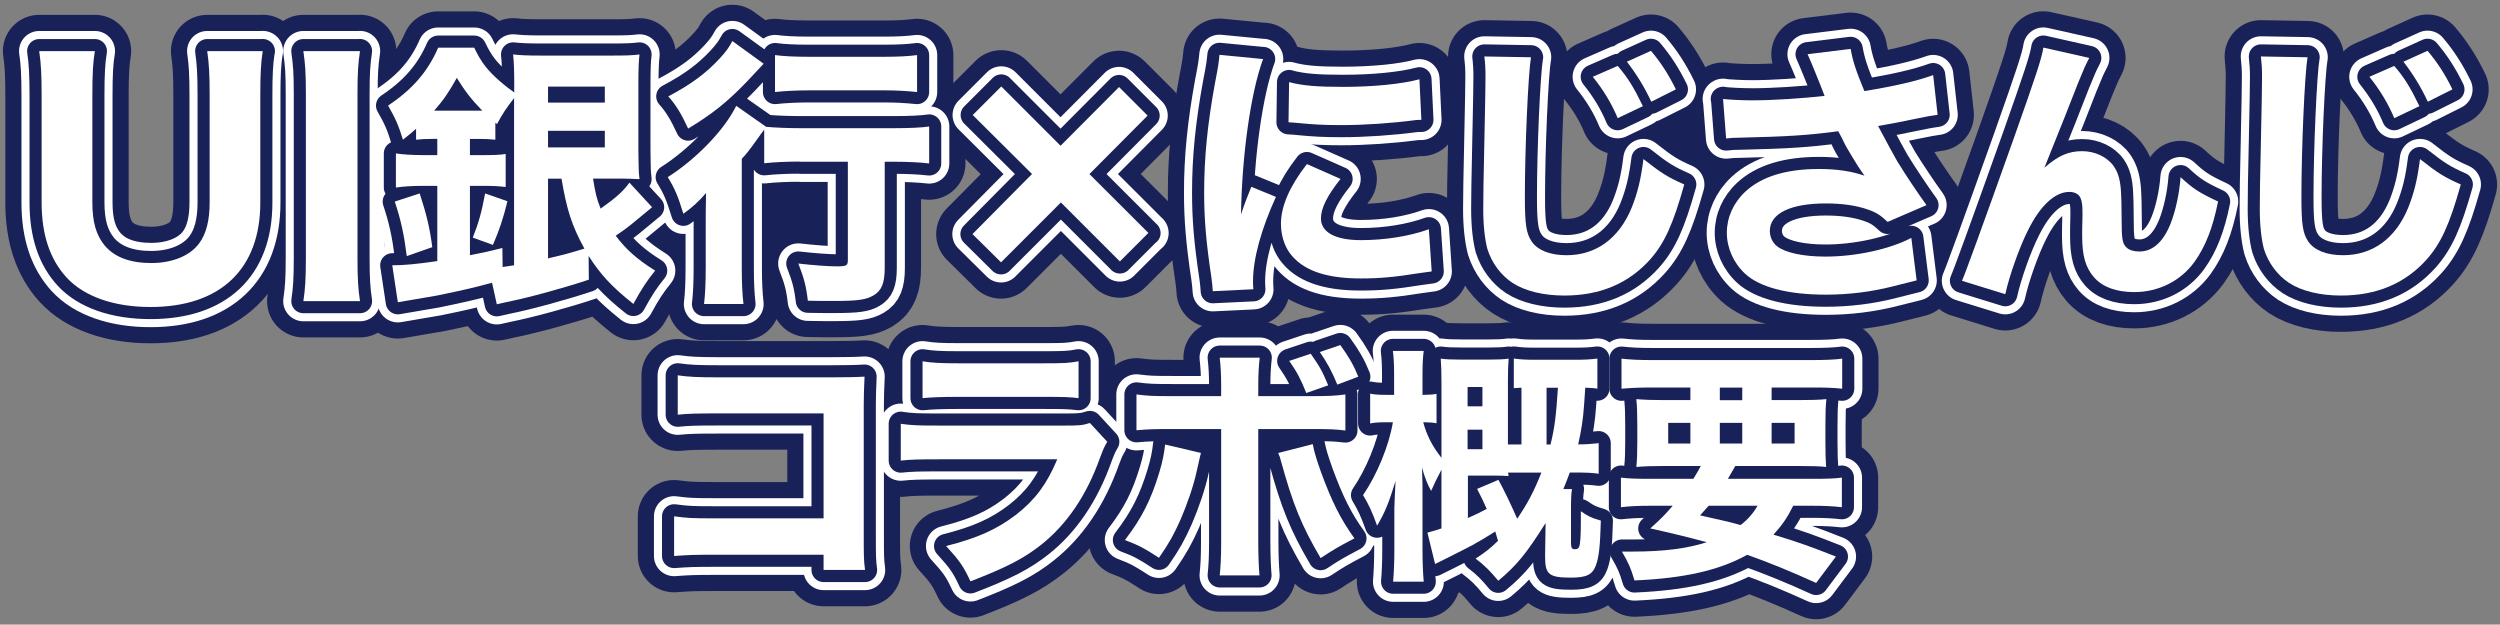
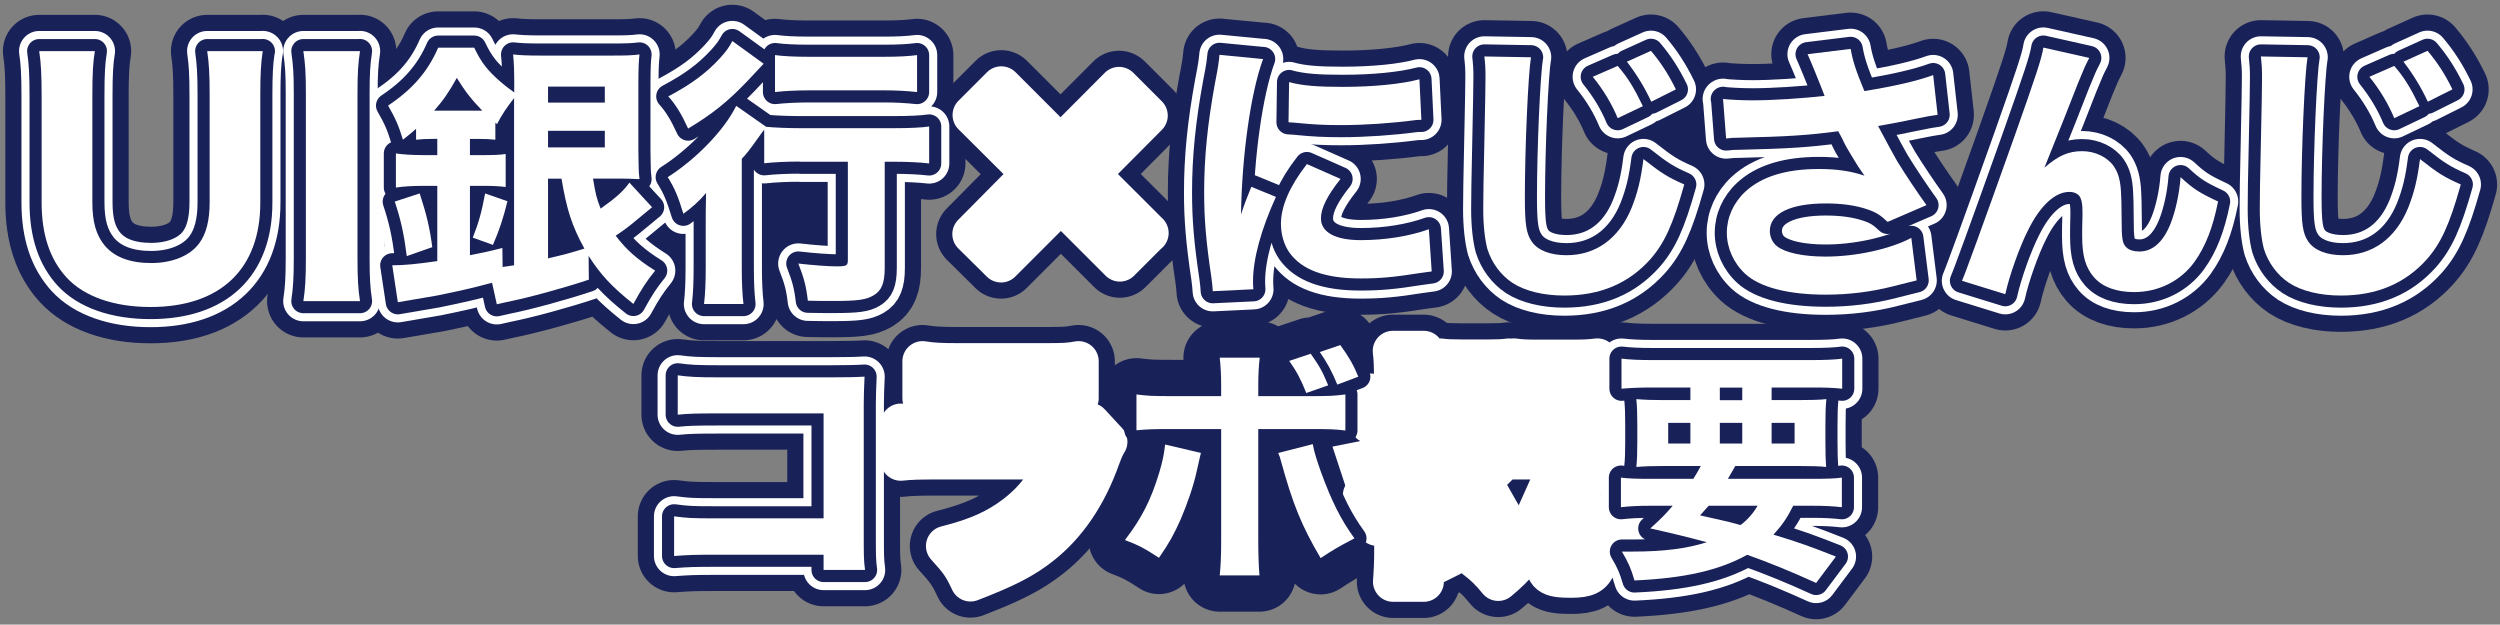
<svg xmlns="http://www.w3.org/2000/svg" id="_レイヤー_2" viewBox="0 0 309.93 77.43">
  <rect x="0" y="0" width="309.93" height="77.43" fill="#808080" stroke="none" />
  <defs>
    <style>.cls-1,.cls-2,.cls-3,.cls-4{fill:none;}.cls-5,.cls-6{fill:#fff;}.cls-7,.cls-8{fill:#192159;}.cls-2{stroke:#fff;stroke-width:5px;}.cls-2,.cls-3,.cls-4{stroke-linecap:round;stroke-linejoin:round;}.cls-3{stroke-width:9px;}.cls-3,.cls-4{stroke:#192159;}.cls-8,.cls-6{fill-rule:evenodd;}.cls-4{stroke-width:3px;}</style>
  </defs>
  <g id="text">
    <g>
      <g>
        <g>
          <path class="cls-7" d="m32.57,6.33c-.23,1.52-.3,2.94-.3,5.45v13.35c0,8.24-4.96,12.93-13.61,12.93-4.54,0-8.24-1.3-10.41-3.66-2.06-2.25-3.09-5.3-3.09-9.3v-13.27c0-2.52-.08-4.08-.3-5.49h6.9c-.23,1.33-.31,2.86-.31,5.49v13.27c0,2.4.46,4.04,1.53,5.34,1.22,1.45,3.17,2.17,5.76,2.17s4.8-.88,5.95-2.44c.88-1.18,1.3-2.86,1.3-5.07v-13.27c0-2.67-.08-3.97-.3-5.49h6.9Z" />
          <path class="cls-7" d="m44.63,6.33c-.23,1.52-.31,2.71-.31,5.26v20.48c0,2.44.08,3.77.31,5.26h-7.02c.23-1.49.31-2.9.31-5.26V11.6c0-2.63-.08-3.62-.31-5.26h7.02Z" />
          <path class="cls-7" d="m73.52,22.15c.31,1.91.45,2.46.94,3.71,1.91-1.35,2.81-2.15,3.57-3.22l2.81,3.05q-.45.38-2.01,1.66c-.73.62-1.46,1.18-2.5,1.87,1.25,1.66,2.57,2.88,4.89,4.33-1.04,1.28-1.7,2.29-2.7,4.13-2.71-2.15-4.13-3.71-5.55-5.96l.03,2.95c-3.12,1.04-7.42,2.22-10.16,2.77q-.69.14-1.25.28l-.59-2.67c-2.12.59-4.12,1.04-6.83,1.59q-.42.07-1.63.28c-.24.03-2.77.49-3.22.55l-.69-4.58c1.42,0,2.95-.14,5.58-.52v-9.33h-1.7c-1.35,0-2.5.07-3.43.21v-4.23c.9.14,2.04.21,3.47.21h1.66v-2.01h-.59c-.76,0-1.39.03-2.04.1v-1.35c-.69.62-.9.76-1.63,1.35-.55-1.8-.94-2.67-1.84-4.23,2.98-1.98,4.92-4.19,6.21-7.18h4.47c.87,1.84,1.66,2.84,3.26,4.23.52.45.87.73,1.7,1.32v-1.04c0-1.56-.03-2.63-.14-3.67.9.1,1.77.14,3.29.14h9.19c1.53,0,2.39-.03,3.19-.14-.1.83-.14,1.77-.14,3.85v7.9c0,1.14.04,1.94.04,2.43,0,.35.04.69.1,1.28-.87-.03-1.39-.07-2.39-.07h-3.36Zm-23.09,9.6c-.35-2.74-.73-4.47-1.49-6.76l3.09-1.01c.87,2.67,1.25,4.3,1.56,6.66l-3.16,1.11Zm9.36-18.03c-1.35-1.39-2.12-2.39-3.16-4.06-.94,1.7-1.66,2.77-2.81,4.06h5.96Zm-1.53,17.92c1.59-.31,2.15-.42,4.02-.9l.03,2.36q.97-.14,1.42-.21V12.16c-.97,1.25-1.46,1.98-2.11,3.22l-.21-.17v2.11c-.66-.07-1.28-.1-2.08-.1h-1.07v2.01h1.66c1.32,0,2.08-.03,2.77-.14v4.09c-.87-.1-1.49-.14-2.77-.14h-1.66v8.6Zm.35-2.18c.73-1.84,1.11-3.19,1.53-5.48l2.77.97c-.55,2.22-1,3.54-1.8,5.41l-2.5-.9Zm9.33-16.74h7.04v-1.98h-7.04v1.98Zm0,5.55h7.04v-2.05h-7.04v2.05Zm0,3.88v9.88c2.25-.52,2.57-.62,4.51-1.21-1.56-2.84-2.18-4.78-2.84-8.67h-1.66Z" />
          <path class="cls-7" d="m99.18,20.03c-1.56,0-3.22.07-4.44.21v-4.16c-.31.38-.45.59-.87,1.18-.94,1.32-1.32,1.8-1.91,2.43v13.56c0,1.84.07,3.26.21,4.44h-4.89c.14-1.11.21-2.67.21-4.51v-5.23c0-1.46,0-1.8.04-4.02-.83.97-1.73,1.8-2.81,2.57-.66-2.15-1.07-3.15-1.94-4.54,3.54-2.25,7.04-5.86,8.49-8.84l3.71,2.6c1.04.1,2.7.17,4.23.17h11.58c2.01,0,3.47-.07,4.4-.21v4.58c-1.18-.14-2.77-.21-4.26-.21h-1.25v13.14c0,1.91-.38,2.84-1.39,3.43-.94.55-1.98.69-4.99.69-1.01,0-1.7,0-3.15-.03-.21-1.84-.49-2.84-1.18-4.61,1.77.21,3.78.35,4.65.35,1.35,0,1.49-.07,1.49-.8v-12.17h-5.93Zm-4.51-12.13c-1.25,1.32-1.94,2.08-2.11,2.25-2.36,2.46-4.26,3.99-7.25,5.79-.83-1.8-1.49-2.91-2.46-3.99,2.81-1.49,4.65-2.84,6.38-4.71.76-.83,1.14-1.35,1.56-2.15l3.88,2.81Zm1.42-1.07c1.04.14,2.36.21,4.26.21h9.22c1.84,0,3.05-.07,4.12-.21v4.58c-1.32-.14-2.67-.21-4.02-.21h-9.33c-1.49,0-3.05.07-4.26.21v-4.58Z" />
          <path class="cls-7" d="m142.37,28.87l-3.54,3.54-7.31-7.31-7.42,7.42-3.54-3.5,7.38-7.45-7.35-7.31,3.54-3.54,7.35,7.35,7.25-7.28,3.54,3.54-7.21,7.25,7.32,7.31Z" />
          <path class="cls-7" d="m156.59,7.31c-1.53,4.13-2.63,11.93-2.74,19.28q.45-1.35.62-1.77l.66-1.66,3.05,1.25c-1.84,4.02-2.84,7.7-2.84,10.44,0,.35,0,.52.04,1.01l-5.03.24c-.03-.62-.07-.9-.17-1.7-.66-4.4-.9-7.21-.9-10.57,0-4.3.42-8.49,1.35-13.56.42-2.15.45-2.46.55-3.47l5.41.52Zm9.6,14.87c-1.63,2.05-2.43,3.61-2.43,4.89,0,1.73,1.77,2.7,4.96,2.7,3.02,0,6.03-.49,8.42-1.35l.35,5.23c-.55.07-.76.1-1.53.21-3.05.49-4.89.66-7.28.66-4.4,0-7.28-1.04-8.84-3.22-.66-.94-1.04-2.25-1.04-3.54,0-2.18,1.08-4.68,3.22-7.42l4.16,1.84Zm-6.38-12c1.7.45,3.5.59,6.66.59,3.81,0,7.28-.35,9.5-.94l.24,5.03c-.31,0-.35,0-.73.03-2.84.38-6.31.62-9.19.62-2.18,0-3.43-.07-5.58-.28-.17-.03-.45-.03-.97-.07l.07-4.99Z" />
          <path class="cls-7" d="m189.8,7.1c-.35,2.05-.76,11.3-.76,17.3,0,3.36.17,4.54.83,5.51.73,1.11,2.29,1.73,4.33,1.73,3.67,0,6.52-2.08,8.08-5.89.73-1.84,1.14-3.47,1.46-6.03,2.25,1.77,3.02,2.25,5.06,3.15-1.39,4.96-2.46,7.31-4.26,9.33-2.67,2.95-6.17,4.44-10.61,4.44-2.57,0-4.85-.55-6.41-1.56-1.46-.97-2.57-2.46-3.12-4.19-.31-1.14-.52-2.91-.52-4.96,0-1.56.04-3.81.14-8.42.1-4.75.14-6.86.14-7.94s-.03-1.59-.14-2.57l5.79.1Zm10.75,1.07c1.25,1.46,1.98,2.63,3.12,4.99l-3.12,1.49c-.73-1.77-1.8-3.54-3.09-5.13l3.09-1.35Zm4.12-1.87c1.18,1.39,2.18,2.91,3.09,4.78l-3.05,1.53c-.83-1.8-1.84-3.43-3.02-4.96l2.98-1.35Z" />
          <path class="cls-7" d="m213.58,12.27c.97.1,2.39.17,3.71.17,2.43,0,6.14-.24,8.91-.55-.62-1.63-1.8-4.51-2.11-5.17l5.34-.66c.24,1.42.66,2.74,1.7,5.23,3.81-.62,6.52-1.25,8.53-1.98l.55,4.92q-.83.1-2.7.49-2.08.45-4.68.9c1.21,2.29,2.01,3.74,2.39,4.4,1,1.63,2.53,3.92,3.61,5.41l-4.82,2.08c-.87-.83-1.42-1.18-2.43-1.53-1.49-.52-3.22-.76-5.24-.76-4.37,0-6.93,1.25-6.93,3.4,0,.73.31,1.46.9,1.91,1.01.8,3.22,1.28,6,1.28,3.74,0,7.94-.9,10.64-2.32l.66,5.27-2.91.73c-2.67.69-5.51,1.04-8.35,1.04-4.65,0-8.15-.9-9.98-2.57-1.46-1.35-2.29-3.22-2.29-5.1s.8-3.71,2.29-5.1c2.01-1.87,5.06-2.81,9.12-2.81,2.25,0,4.06.28,5.65.83q-.8-1.11-1.59-2.46c-.55-.9-.76-1.25-1.21-2.22q-.31-.55-.45-.83c-3.67.49-6.21.66-12.27.8-.73,0-1.01.03-1.63.1l-.38-4.92Z" />
          <path class="cls-7" d="m259,7.2c-.52,1.01-.55,1.07-1.39,3.12q-.17.45-1.7,4.33l-2.46,6.14c1.7-1.49,2.98-2.05,4.68-2.05,1.6,0,3.12.73,3.92,1.87.55.8.83,1.77.9,3.29.03.66.07,1.49.07,3.12,0,2.7.1,3.19.62,3.67.31.31.9.49,1.59.49,1.63,0,2.95-1.18,3.85-3.43.62-1.56,1.11-3.78,1.25-5.79,1.53,1.42,2.32,1.94,4.65,3.02-.66,3.29-1.56,5.58-2.95,7.52-1.73,2.36-4.44,3.71-7.45,3.71-2.22,0-3.92-.62-4.99-1.84-1.04-1.21-1.46-2.63-1.46-5.13,0-.21,0-1.42.04-2.57v-.35c0-.9-.07-1.35-.24-1.77-.21-.49-.73-.76-1.39-.76-1.77,0-3.61,1.7-5.1,4.71-1.08,2.11-2.36,5.75-2.84,7.97l-5.37-1.66q.55-1.18,6.38-17.54c2.81-7.94,3.5-10.02,3.71-11.37l5.69,1.28Z" />
          <path class="cls-7" d="m286.07,7.1c-.35,2.05-.76,11.3-.76,17.3,0,3.36.17,4.54.83,5.51.73,1.11,2.29,1.73,4.33,1.73,3.68,0,6.52-2.08,8.08-5.89.73-1.84,1.14-3.47,1.46-6.03,2.25,1.77,3.02,2.25,5.06,3.15-1.39,4.96-2.46,7.31-4.26,9.33-2.67,2.95-6.17,4.44-10.61,4.44-2.56,0-4.85-.55-6.41-1.56-1.46-.97-2.57-2.46-3.12-4.19-.31-1.14-.52-2.91-.52-4.96,0-1.56.03-3.81.14-8.42.1-4.75.14-6.86.14-7.94s-.04-1.59-.14-2.57l5.79.1Zm10.75,1.07c1.25,1.46,1.98,2.63,3.12,4.99l-3.12,1.49c-.73-1.77-1.8-3.54-3.08-5.13l3.08-1.35Zm4.13-1.87c1.18,1.39,2.18,2.91,3.08,4.78l-3.05,1.53c-.83-1.8-1.84-3.43-3.02-4.96l2.98-1.35Z" />
          <path class="cls-7" d="m88.45,68.77c-2.38,0-3.18.03-4.88.16v-4.92c1.64.22,2.28.25,4.98.25h13.55v-13.01h-13.1c-2.7,0-3.69.03-4.98.16v-4.88c1.32.19,2.41.25,5.04.25h14.1c1.73,0,3.15-.03,4.02-.09q-.1,2.08-.1,3.43v15.88c0,3.09,0,3.37.16,4.66h-5.14v-1.89h-13.65Z" />
          <path class="cls-7" d="m111.67,52.54c1.38.19,1.99.22,4.85.22h15.48c1.86,0,2.18-.03,3.12-.32l2.15,2.33c-.35.57-.48.88-.9,1.98-1.64,4.63-4.11,8.26-7.29,10.78-2.18,1.73-4.37,2.84-8.77,4.54-.87-1.86-1.32-2.52-3.02-4.38,3.89-.98,6.33-2.08,8.71-3.91,2.34-1.83,3.79-3.78,5.07-6.84h-14.61c-2.63,0-3.6.03-4.79.16v-4.57Zm2.7-7.75c1.16.19,2.22.25,4.43.25h10.54c2.6,0,3.21-.03,4.37-.25v4.57c-1.09-.13-1.57-.16-4.3-.16h-10.7c-2.06,0-3.34.06-4.34.16v-4.57Z" />
          <path class="cls-7" d="m148.88,56.15c-.09.37-.12.46-.52,2.26-.37,1.74-1.16,4.04-1.99,5.97-.83,1.87-1.44,2.97-2.69,4.77-1.83-1.19-2.45-1.53-4.22-2.2,2.11-2.75,3.24-5.02,4.25-8.35.43-1.44.61-2.36.73-3.49l4.44,1.04Zm2.51-8.23c0-1.5-.06-2.51-.18-3.58h4.96c-.12,1.01-.18,2.08-.18,3.55v1.22h6.33c2.51,0,3.06-.03,4.47-.21v4.47c-1.25-.15-1.83-.18-4.41-.18h-6.39v13.95c0,1.62.06,3.15.15,4.19h-4.93c.12-1.16.18-2.33.18-4.19v-13.95h-6.09c-2.45,0-3.03.03-4.41.15v-4.44c1.41.18,1.96.21,4.41.21h6.09v-1.19Zm11.35,7.13c.21,1.07.46,1.87,1.01,3.43,1.35,3.7,2.48,5.94,4.16,8.26-2.2,1.16-2.66,1.44-4.19,2.45-2.39-4.07-3.46-6.73-4.92-12.05-.09-.37-.15-.55-.34-.98l4.28-1.1Zm-.25-11.2c1.1,1.56,1.44,2.17,2.17,3.92l-2.72.95c-.67-1.68-1.13-2.57-2.11-3.98l2.66-.89Zm3.67-1.07c1.07,1.47,1.68,2.54,2.23,3.92l-2.6.98c-.7-1.68-1.19-2.6-2.17-4.04l2.54-.86Z" />
          <path class="cls-7" d="m191.61,64.84c-2.36,3.76-3.61,5.29-5.87,7.16-.95-1.16-1.68-1.9-2.81-2.75,1.19-.77,1.8-1.25,2.78-2.2q-.21-.76-.34-1.16c-1.04.67-1.74,1.07-2.81,1.68-.89.46-1.1.58-3.12,1.59q-.89.43-1.53.76l-.95-3.89c.79-.21,1.04-.28,1.74-.52v-7.28c-.46.86-.98,1.93-1.28,2.63-.43-.73-.86-1.84-1.13-2.91q0,.49.03,1.16c.03.31.03,1.35.03,2.17v6.98c0,1.44.06,2.81.15,3.85h-3.79c.09-1.1.15-2.45.15-3.85v-5.26c.03-.73.06-1.87.15-3.37-.83,2.69-1.32,3.92-2.29,5.54-.61-1.71-1.01-2.57-1.74-3.79,1.74-2.54,3.21-6.12,3.7-9.03h-.8c-.95,0-1.47.03-2.02.15v-3.7c.55.12,1.07.15,2.02.15h.95v-2.26c0-1.32-.03-2.26-.15-3.18h3.82c-.12.89-.15,1.84-.15,3.18v2.26h.15c.61,0,1.07-.03,1.59-.12v3.64c-.49-.09-.98-.12-1.5-.12h-.15c.43,1.59,1.1,2.94,2.26,4.41v-9.42c0-1.22-.03-2.08-.09-2.88.61.09,1.38.12,2.48.12h3.52c1.04,0,1.83-.03,2.42-.12-.06.7-.09,1.56-.09,2.78v7.86h1.68v-7.04c-.43.03-.55.03-.95.06v-3.67c.89.12,1.5.15,2.72.15h4.83c1.13,0,1.9-.03,2.81-.15v3.73c-.4-.06-.61-.09-1.5-.12q-.03.61-.15,2.17c-.12,1.74-.34,3.15-.73,4.86h.15c.83,0,1.65-.06,2.39-.15v3.79c-.83-.12-1.56-.15-2.91-.15h-.67c-.37.98-.49,1.32-.8,2.05h1.07c-.09.61-.12,1.16-.12,1.87v4.83c0,.58.12.76.46.76.31,0,.46-.09.55-.31.15-.4.21-1.41.21-3.18v-1.22c.95.64,1.16.77,2.48,1.16-.09,3.24-.24,4.5-.61,5.54-.43,1.16-1.16,1.53-3.09,1.53-2.69,0-3.21-.37-3.21-2.54v-.31l.06-3.95Zm-7.83-14.47v-2.39h-1.84v2.39h1.84Zm-1.84,5.32h1.84v-2.42h-1.84v2.42Zm3.82,3.79q1.13,2.08,2.33,4.83c1.29-1.9,2.05-3.33,3-5.72h-4.13c.03.18.03.25.06.43-.4-.03-.8-.06-1.71-.06h-3.33v5.26c.98-.43,1.53-.7,2.33-1.13-.4-.89-.58-1.32-1.19-2.48l2.66-1.13Zm6.46-4.37c.52-2.08.7-3.64.92-7.04h-1.41v7.04h.49Z" />
          <path class="cls-7" d="m209.93,59.36c.4-.64.58-.95.92-1.59h-4.44c-1.56,0-2.51.03-3.55.12.09-.95.12-1.65.12-3.09v-2.11c0-1.47-.03-2.26-.12-3.21,1.07.09,1.96.12,3.46.12h3.24v-1.56h-4.93c-1.47,0-2.57.06-3.61.15v-3.73c1.04.12,2.14.18,3.92.18h19.52c1.77,0,3.12-.06,3.92-.18v3.73c-1.07-.12-2.14-.15-3.58-.15h-5.17v1.56h3.3c1.62,0,2.6-.03,3.49-.12-.09.86-.12,1.68-.12,3.21v2.05c0,1.56.03,2.39.09,3.15-.76-.09-1.74-.12-3.46-.12h-7.8c-.43.73-.61,1.07-.92,1.59h10.52c1.87,0,2.69-.03,3.61-.15v3.67c-1.04-.12-2.11-.18-3.61-.18h-2.42c-.73,1.47-1.41,2.45-2.45,3.58,3.21.98,4.5,1.44,7.74,2.72l-2.45,3.27q-4.56-2.08-8.54-3.49c-3.49,1.93-7.8,2.91-13.98,3.18-.43-1.47-.73-2.17-1.56-3.58h1.35c3.82,0,6.7-.37,9.18-1.16-2.29-.61-4.25-1.1-7.01-1.71,1.35-1.22,1.84-1.71,2.78-2.81h-2.81c-1.5,0-2.57.06-3.61.18v-3.67c.92.12,1.84.15,3.61.15h5.35Zm-3.12-6.94v2.57h2.75v-2.57h-2.75Zm5.02,10.28c-.43.49-.58.64-1.07,1.19q.98.21,3.52.8c.34.09.61.15,1.5.4.89-.67,1.56-1.44,2.11-2.39h-6.06Zm1.38-13.09h2.78v-1.56h-2.78v1.56Zm0,5.38h2.78v-2.57h-2.78v2.57Zm6.42,0h2.85v-2.57h-2.85v2.57Z" />
        </g>
        <g>
          <path class="cls-3" d="m32.57,6.33c-.23,1.52-.3,2.94-.3,5.45v13.35c0,8.24-4.96,12.93-13.61,12.93-4.54,0-8.24-1.3-10.41-3.66-2.06-2.25-3.09-5.3-3.09-9.3v-13.27c0-2.52-.08-4.08-.3-5.49h6.9c-.23,1.33-.31,2.86-.31,5.49v13.27c0,2.4.46,4.04,1.53,5.34,1.22,1.45,3.17,2.17,5.76,2.17s4.8-.88,5.95-2.44c.88-1.18,1.3-2.86,1.3-5.07v-13.27c0-2.67-.08-3.97-.3-5.49h6.9Z" />
          <path class="cls-3" d="m44.63,6.33c-.23,1.52-.31,2.71-.31,5.26v20.48c0,2.44.08,3.77.31,5.26h-7.02c.23-1.49.31-2.9.31-5.26V11.6c0-2.63-.08-3.62-.31-5.26h7.02Z" />
          <path class="cls-3" d="m73.52,22.15c.31,1.91.45,2.46.94,3.71,1.91-1.35,2.81-2.15,3.57-3.22l2.81,3.05q-.45.38-2.01,1.66c-.73.62-1.46,1.18-2.5,1.87,1.25,1.66,2.57,2.88,4.89,4.33-1.04,1.28-1.7,2.29-2.7,4.13-2.71-2.15-4.13-3.71-5.55-5.96l.03,2.95c-3.12,1.04-7.42,2.22-10.16,2.77q-.69.14-1.25.28l-.59-2.67c-2.12.59-4.12,1.04-6.83,1.59q-.42.07-1.63.28c-.24.03-2.77.49-3.22.55l-.69-4.58c1.42,0,2.95-.14,5.58-.52v-9.33h-1.7c-1.35,0-2.5.07-3.43.21v-4.23c.9.14,2.04.21,3.47.21h1.66v-2.01h-.59c-.76,0-1.39.03-2.04.1v-1.35c-.69.62-.9.76-1.63,1.35-.55-1.8-.94-2.67-1.84-4.23,2.98-1.98,4.92-4.19,6.21-7.18h4.47c.87,1.84,1.66,2.84,3.26,4.23.52.45.87.73,1.7,1.32v-1.04c0-1.56-.03-2.63-.14-3.67.9.1,1.77.14,3.29.14h9.19c1.53,0,2.39-.03,3.19-.14-.1.83-.14,1.77-.14,3.85v7.9c0,1.14.04,1.94.04,2.43,0,.35.04.69.1,1.28-.87-.03-1.39-.07-2.39-.07h-3.36Zm-23.09,9.6c-.35-2.74-.73-4.47-1.49-6.76l3.09-1.01c.87,2.67,1.25,4.3,1.56,6.66l-3.16,1.11Zm9.36-18.03c-1.35-1.39-2.12-2.39-3.16-4.06-.94,1.7-1.66,2.77-2.81,4.06h5.96Zm-1.53,17.92c1.59-.31,2.15-.42,4.02-.9l.03,2.36q.97-.14,1.42-.21V12.16c-.97,1.25-1.46,1.98-2.11,3.22l-.21-.17v2.11c-.66-.07-1.28-.1-2.08-.1h-1.07v2.01h1.66c1.32,0,2.08-.03,2.77-.14v4.09c-.87-.1-1.49-.14-2.77-.14h-1.66v8.6Zm.35-2.18c.73-1.84,1.11-3.19,1.53-5.48l2.77.97c-.55,2.22-1,3.54-1.8,5.41l-2.5-.9Zm9.33-16.74h7.04v-1.98h-7.04v1.98Zm0,5.55h7.04v-2.05h-7.04v2.05Zm0,3.88v9.88c2.25-.52,2.57-.62,4.51-1.21-1.56-2.84-2.18-4.78-2.84-8.67h-1.66Z" />
          <path class="cls-3" d="m99.18,20.03c-1.56,0-3.22.07-4.44.21v-4.16c-.31.38-.45.59-.87,1.18-.94,1.32-1.32,1.8-1.91,2.43v13.56c0,1.84.07,3.26.21,4.44h-4.89c.14-1.11.21-2.67.21-4.51v-5.23c0-1.46,0-1.8.04-4.02-.83.97-1.73,1.8-2.81,2.57-.66-2.15-1.07-3.15-1.94-4.54,3.54-2.25,7.04-5.86,8.49-8.84l3.71,2.6c1.04.1,2.7.17,4.23.17h11.58c2.01,0,3.47-.07,4.4-.21v4.58c-1.18-.14-2.77-.21-4.26-.21h-1.25v13.14c0,1.91-.38,2.84-1.39,3.43-.94.55-1.98.69-4.99.69-1.01,0-1.7,0-3.15-.03-.21-1.84-.49-2.84-1.18-4.61,1.77.21,3.78.35,4.65.35,1.35,0,1.49-.07,1.49-.8v-12.17h-5.93Zm-4.51-12.13c-1.25,1.32-1.94,2.08-2.11,2.25-2.36,2.46-4.26,3.99-7.25,5.79-.83-1.8-1.49-2.91-2.46-3.99,2.81-1.49,4.65-2.84,6.38-4.71.76-.83,1.14-1.35,1.56-2.15l3.88,2.81Zm1.42-1.07c1.04.14,2.36.21,4.26.21h9.22c1.84,0,3.05-.07,4.12-.21v4.58c-1.32-.14-2.67-.21-4.02-.21h-9.33c-1.49,0-3.05.07-4.26.21v-4.58Z" />
          <path class="cls-3" d="m142.37,28.87l-3.54,3.54-7.31-7.31-7.42,7.42-3.54-3.5,7.38-7.45-7.35-7.31,3.54-3.54,7.35,7.35,7.25-7.28,3.54,3.54-7.21,7.25,7.32,7.31Z" />
          <path class="cls-3" d="m156.59,7.31c-1.53,4.13-2.63,11.93-2.74,19.28q.45-1.35.62-1.77l.66-1.66,3.05,1.25c-1.84,4.02-2.84,7.7-2.84,10.44,0,.35,0,.52.04,1.01l-5.03.24c-.03-.62-.07-.9-.17-1.7-.66-4.4-.9-7.21-.9-10.57,0-4.3.42-8.49,1.35-13.56.42-2.15.45-2.46.55-3.47l5.41.52Zm9.6,14.87c-1.63,2.05-2.43,3.61-2.43,4.89,0,1.73,1.77,2.7,4.96,2.7,3.02,0,6.03-.49,8.42-1.35l.35,5.23c-.55.07-.76.1-1.53.21-3.05.49-4.89.66-7.28.66-4.4,0-7.28-1.04-8.84-3.22-.66-.94-1.04-2.25-1.04-3.54,0-2.18,1.08-4.68,3.22-7.42l4.16,1.84Zm-6.38-12c1.7.45,3.5.59,6.66.59,3.81,0,7.28-.35,9.5-.94l.24,5.03c-.31,0-.35,0-.73.03-2.84.38-6.31.62-9.19.62-2.18,0-3.43-.07-5.58-.28-.17-.03-.45-.03-.97-.07l.07-4.99Z" />
          <path class="cls-3" d="m189.8,7.1c-.35,2.05-.76,11.3-.76,17.3,0,3.36.17,4.54.83,5.51.73,1.11,2.29,1.73,4.33,1.73,3.67,0,6.52-2.08,8.08-5.89.73-1.84,1.14-3.47,1.46-6.03,2.25,1.77,3.02,2.25,5.06,3.15-1.39,4.96-2.46,7.31-4.26,9.33-2.67,2.95-6.17,4.44-10.61,4.44-2.57,0-4.85-.55-6.41-1.56-1.46-.97-2.57-2.46-3.12-4.19-.31-1.14-.52-2.91-.52-4.96,0-1.56.04-3.81.14-8.42.1-4.75.14-6.86.14-7.94s-.03-1.59-.14-2.57l5.79.1Zm10.75,1.07c1.25,1.46,1.98,2.63,3.12,4.99l-3.12,1.49c-.73-1.77-1.8-3.54-3.09-5.13l3.09-1.35Zm4.12-1.87c1.18,1.39,2.18,2.91,3.09,4.78l-3.05,1.53c-.83-1.8-1.84-3.43-3.02-4.96l2.98-1.35Z" />
          <path class="cls-3" d="m213.58,12.27c.97.1,2.39.17,3.71.17,2.43,0,6.14-.24,8.91-.55-.62-1.63-1.8-4.51-2.11-5.17l5.34-.66c.24,1.42.66,2.74,1.7,5.23,3.81-.62,6.52-1.25,8.53-1.98l.55,4.92q-.83.1-2.7.49-2.08.45-4.68.9c1.21,2.29,2.01,3.74,2.39,4.4,1,1.63,2.53,3.92,3.61,5.41l-4.82,2.08c-.87-.83-1.42-1.18-2.43-1.53-1.49-.52-3.22-.76-5.24-.76-4.37,0-6.93,1.25-6.93,3.4,0,.73.31,1.46.9,1.91,1.01.8,3.22,1.28,6,1.28,3.74,0,7.94-.9,10.64-2.32l.66,5.27-2.91.73c-2.67.69-5.51,1.04-8.35,1.04-4.65,0-8.15-.9-9.98-2.57-1.46-1.35-2.29-3.22-2.29-5.1s.8-3.71,2.29-5.1c2.01-1.87,5.06-2.81,9.12-2.81,2.25,0,4.06.28,5.65.83q-.8-1.11-1.59-2.46c-.55-.9-.76-1.25-1.21-2.22q-.31-.55-.45-.83c-3.67.49-6.21.66-12.27.8-.73,0-1.01.03-1.63.1l-.38-4.92Z" />
          <path class="cls-3" d="m259,7.2c-.52,1.01-.55,1.07-1.39,3.12q-.17.45-1.7,4.33l-2.46,6.14c1.7-1.49,2.98-2.05,4.68-2.05,1.6,0,3.12.73,3.92,1.87.55.8.83,1.77.9,3.29.03.66.07,1.49.07,3.12,0,2.7.1,3.19.62,3.67.31.31.9.49,1.59.49,1.63,0,2.95-1.18,3.85-3.43.62-1.56,1.11-3.78,1.25-5.79,1.53,1.42,2.32,1.94,4.65,3.02-.66,3.29-1.56,5.58-2.95,7.52-1.73,2.36-4.44,3.71-7.45,3.71-2.22,0-3.92-.62-4.99-1.84-1.04-1.21-1.46-2.63-1.46-5.13,0-.21,0-1.42.04-2.57v-.35c0-.9-.07-1.35-.24-1.77-.21-.49-.73-.76-1.39-.76-1.77,0-3.61,1.7-5.1,4.71-1.08,2.11-2.36,5.75-2.84,7.97l-5.37-1.66q.55-1.18,6.38-17.54c2.81-7.94,3.5-10.02,3.71-11.37l5.69,1.28Z" />
          <path class="cls-3" d="m286.07,7.1c-.35,2.05-.76,11.3-.76,17.3,0,3.36.17,4.54.83,5.51.73,1.11,2.29,1.73,4.33,1.73,3.68,0,6.52-2.08,8.08-5.89.73-1.84,1.14-3.47,1.46-6.03,2.25,1.77,3.02,2.25,5.06,3.15-1.39,4.96-2.46,7.31-4.26,9.33-2.67,2.95-6.17,4.44-10.61,4.44-2.56,0-4.85-.55-6.41-1.56-1.46-.97-2.57-2.46-3.12-4.19-.31-1.14-.52-2.91-.52-4.96,0-1.56.03-3.81.14-8.42.1-4.75.14-6.86.14-7.94s-.04-1.59-.14-2.57l5.79.1Zm10.75,1.07c1.25,1.46,1.98,2.63,3.12,4.99l-3.12,1.49c-.73-1.77-1.8-3.54-3.08-5.13l3.08-1.35Zm4.13-1.87c1.18,1.39,2.18,2.91,3.08,4.78l-3.05,1.53c-.83-1.8-1.84-3.43-3.02-4.96l2.98-1.35Z" />
          <path class="cls-3" d="m88.45,68.77c-2.38,0-3.18.03-4.88.16v-4.92c1.64.22,2.28.25,4.98.25h13.55v-13.01h-13.1c-2.7,0-3.69.03-4.98.16v-4.88c1.32.19,2.41.25,5.04.25h14.1c1.73,0,3.15-.03,4.02-.09q-.1,2.08-.1,3.43v15.88c0,3.09,0,3.37.16,4.66h-5.14v-1.89h-13.65Z" />
          <path class="cls-3" d="m111.67,52.54c1.38.19,1.99.22,4.85.22h15.48c1.86,0,2.18-.03,3.12-.32l2.15,2.33c-.35.57-.48.88-.9,1.98-1.64,4.63-4.11,8.26-7.29,10.78-2.18,1.73-4.37,2.84-8.77,4.54-.87-1.86-1.32-2.52-3.02-4.38,3.89-.98,6.33-2.08,8.71-3.91,2.34-1.83,3.79-3.78,5.07-6.84h-14.61c-2.63,0-3.6.03-4.79.16v-4.57Zm2.7-7.75c1.16.19,2.22.25,4.43.25h10.54c2.6,0,3.21-.03,4.37-.25v4.57c-1.09-.13-1.57-.16-4.3-.16h-10.7c-2.06,0-3.34.06-4.34.16v-4.57Z" />
          <path class="cls-3" d="m148.88,56.15c-.09.37-.12.46-.52,2.26-.37,1.74-1.16,4.04-1.99,5.97-.83,1.87-1.44,2.97-2.69,4.77-1.83-1.19-2.45-1.53-4.22-2.2,2.11-2.75,3.24-5.02,4.25-8.35.43-1.44.61-2.36.73-3.49l4.44,1.04Zm2.51-8.23c0-1.5-.06-2.51-.18-3.58h4.96c-.12,1.01-.18,2.08-.18,3.55v1.22h6.33c2.51,0,3.06-.03,4.47-.21v4.47c-1.25-.15-1.83-.18-4.41-.18h-6.39v13.95c0,1.62.06,3.15.15,4.19h-4.93c.12-1.16.18-2.33.18-4.19v-13.95h-6.09c-2.45,0-3.03.03-4.41.15v-4.44c1.41.18,1.96.21,4.41.21h6.09v-1.19Zm11.35,7.13c.21,1.07.46,1.87,1.01,3.43,1.35,3.7,2.48,5.94,4.16,8.26-2.2,1.16-2.66,1.44-4.19,2.45-2.39-4.07-3.46-6.73-4.92-12.05-.09-.37-.15-.55-.34-.98l4.28-1.1Zm-.25-11.2c1.1,1.56,1.44,2.17,2.17,3.92l-2.72.95c-.67-1.68-1.13-2.57-2.11-3.98l2.66-.89Zm3.67-1.07c1.07,1.47,1.68,2.54,2.23,3.92l-2.6.98c-.7-1.68-1.19-2.6-2.17-4.04l2.54-.86Z" />
          <path class="cls-3" d="m191.61,64.84c-2.36,3.76-3.61,5.29-5.87,7.16-.95-1.16-1.68-1.9-2.81-2.75,1.19-.77,1.8-1.25,2.78-2.2q-.21-.76-.34-1.16c-1.04.67-1.74,1.07-2.81,1.68-.89.46-1.1.58-3.12,1.59q-.89.43-1.53.76l-.95-3.89c.79-.21,1.04-.28,1.74-.52v-7.28c-.46.86-.98,1.93-1.28,2.63-.43-.73-.86-1.84-1.13-2.91q0,.49.03,1.16c.03.31.03,1.35.03,2.17v6.98c0,1.44.06,2.81.15,3.85h-3.79c.09-1.1.15-2.45.15-3.85v-5.26c.03-.73.06-1.87.15-3.37-.83,2.69-1.32,3.92-2.29,5.54-.61-1.71-1.01-2.57-1.74-3.79,1.74-2.54,3.21-6.12,3.7-9.03h-.8c-.95,0-1.47.03-2.02.15v-3.7c.55.12,1.07.15,2.02.15h.95v-2.26c0-1.32-.03-2.26-.15-3.18h3.82c-.12.89-.15,1.84-.15,3.18v2.26h.15c.61,0,1.07-.03,1.59-.12v3.64c-.49-.09-.98-.12-1.5-.12h-.15c.43,1.59,1.1,2.94,2.26,4.41v-9.42c0-1.22-.03-2.08-.09-2.88.61.09,1.38.12,2.48.12h3.52c1.04,0,1.83-.03,2.42-.12-.06.7-.09,1.56-.09,2.78v7.86h1.68v-7.04c-.43.03-.55.03-.95.06v-3.67c.89.12,1.5.15,2.72.15h4.83c1.13,0,1.9-.03,2.81-.15v3.73c-.4-.06-.61-.09-1.5-.12q-.03.61-.15,2.17c-.12,1.74-.34,3.15-.73,4.86h.15c.83,0,1.65-.06,2.39-.15v3.79c-.83-.12-1.56-.15-2.91-.15h-.67c-.37.98-.49,1.32-.8,2.05h1.07c-.09.61-.12,1.16-.12,1.87v4.83c0,.58.12.76.46.76.31,0,.46-.09.55-.31.15-.4.21-1.41.21-3.18v-1.22c.95.64,1.16.77,2.48,1.16-.09,3.24-.24,4.5-.61,5.54-.43,1.16-1.16,1.53-3.09,1.53-2.69,0-3.21-.37-3.21-2.54v-.31l.06-3.95Zm-7.83-14.47v-2.39h-1.84v2.39h1.84Zm-1.84,5.32h1.84v-2.42h-1.84v2.42Zm3.82,3.79q1.13,2.08,2.33,4.83c1.29-1.9,2.05-3.33,3-5.72h-4.13c.03.18.03.25.06.43-.4-.03-.8-.06-1.71-.06h-3.33v5.26c.98-.43,1.53-.7,2.33-1.13-.4-.89-.58-1.32-1.19-2.48l2.66-1.13Zm6.46-4.37c.52-2.08.7-3.64.92-7.04h-1.41v7.04h.49Z" />
          <path class="cls-3" d="m209.93,59.36c.4-.64.58-.95.92-1.59h-4.44c-1.56,0-2.51.03-3.55.12.09-.95.12-1.65.12-3.09v-2.11c0-1.47-.03-2.26-.12-3.21,1.07.09,1.96.12,3.46.12h3.24v-1.56h-4.93c-1.47,0-2.57.06-3.61.15v-3.73c1.04.12,2.14.18,3.92.18h19.52c1.77,0,3.12-.06,3.92-.18v3.73c-1.07-.12-2.14-.15-3.58-.15h-5.17v1.56h3.3c1.62,0,2.6-.03,3.49-.12-.09.86-.12,1.68-.12,3.21v2.05c0,1.56.03,2.39.09,3.15-.76-.09-1.74-.12-3.46-.12h-7.8c-.43.73-.61,1.07-.92,1.59h10.52c1.87,0,2.69-.03,3.61-.15v3.67c-1.04-.12-2.11-.18-3.61-.18h-2.42c-.73,1.47-1.41,2.45-2.45,3.58,3.21.98,4.5,1.44,7.74,2.72l-2.45,3.27q-4.56-2.08-8.54-3.49c-3.49,1.93-7.8,2.91-13.98,3.18-.43-1.47-.73-2.17-1.56-3.58h1.35c3.82,0,6.7-.37,9.18-1.16-2.29-.61-4.25-1.1-7.01-1.71,1.35-1.22,1.84-1.71,2.78-2.81h-2.81c-1.5,0-2.57.06-3.61.18v-3.67c.92.12,1.84.15,3.61.15h5.35Zm-3.12-6.94v2.57h2.75v-2.57h-2.75Zm5.02,10.28c-.43.49-.58.64-1.07,1.19q.98.21,3.52.8c.34.09.61.15,1.5.4.89-.67,1.56-1.44,2.11-2.39h-6.06Zm1.38-13.09h2.78v-1.56h-2.78v1.56Zm0,5.38h2.78v-2.57h-2.78v2.57Zm6.42,0h2.85v-2.57h-2.85v2.57Z" />
        </g>
        <g>
          <path class="cls-2" d="m32.57,6.33c-.23,1.52-.3,2.94-.3,5.45v13.35c0,8.24-4.96,12.93-13.61,12.93-4.54,0-8.24-1.3-10.41-3.66-2.06-2.25-3.09-5.3-3.09-9.3v-13.27c0-2.52-.08-4.08-.3-5.49h6.9c-.23,1.33-.31,2.86-.31,5.49v13.27c0,2.4.46,4.04,1.53,5.34,1.22,1.45,3.17,2.17,5.76,2.17s4.8-.88,5.95-2.44c.88-1.18,1.3-2.86,1.3-5.07v-13.27c0-2.67-.08-3.97-.3-5.49h6.9Z" />
          <path class="cls-2" d="m44.63,6.33c-.23,1.52-.31,2.71-.31,5.26v20.48c0,2.44.08,3.77.31,5.26h-7.02c.23-1.49.31-2.9.31-5.26V11.6c0-2.63-.08-3.62-.31-5.26h7.02Z" />
          <path class="cls-2" d="m73.52,22.15c.31,1.91.45,2.46.94,3.71,1.91-1.35,2.81-2.15,3.57-3.22l2.81,3.05q-.45.38-2.01,1.66c-.73.62-1.46,1.18-2.5,1.87,1.25,1.66,2.57,2.88,4.89,4.33-1.04,1.28-1.7,2.29-2.7,4.13-2.71-2.15-4.13-3.71-5.55-5.96l.03,2.95c-3.12,1.04-7.42,2.22-10.16,2.77q-.69.14-1.25.28l-.59-2.67c-2.12.59-4.12,1.04-6.83,1.59q-.42.07-1.63.28c-.24.03-2.77.49-3.22.55l-.69-4.58c1.42,0,2.95-.14,5.58-.52v-9.33h-1.7c-1.35,0-2.5.07-3.43.21v-4.23c.9.14,2.04.21,3.47.21h1.66v-2.01h-.59c-.76,0-1.39.03-2.04.1v-1.35c-.69.62-.9.76-1.63,1.35-.55-1.8-.94-2.67-1.84-4.23,2.98-1.98,4.92-4.19,6.21-7.18h4.47c.87,1.84,1.66,2.84,3.26,4.23.52.45.87.73,1.7,1.32v-1.04c0-1.56-.03-2.63-.14-3.67.9.1,1.77.14,3.29.14h9.19c1.53,0,2.39-.03,3.19-.14-.1.83-.14,1.77-.14,3.85v7.9c0,1.14.04,1.94.04,2.43,0,.35.04.69.1,1.28-.87-.03-1.39-.07-2.39-.07h-3.36Zm-23.09,9.6c-.35-2.74-.73-4.47-1.49-6.76l3.09-1.01c.87,2.67,1.25,4.3,1.56,6.66l-3.16,1.11Zm9.36-18.03c-1.35-1.39-2.12-2.39-3.16-4.06-.94,1.7-1.66,2.77-2.81,4.06h5.96Zm-1.53,17.92c1.59-.31,2.15-.42,4.02-.9l.03,2.36q.97-.14,1.42-.21V12.16c-.97,1.25-1.46,1.98-2.11,3.22l-.21-.17v2.11c-.66-.07-1.28-.1-2.08-.1h-1.07v2.01h1.66c1.32,0,2.08-.03,2.77-.14v4.09c-.87-.1-1.49-.14-2.77-.14h-1.66v8.6Zm.35-2.18c.73-1.84,1.11-3.19,1.53-5.48l2.77.97c-.55,2.22-1,3.54-1.8,5.41l-2.5-.9Zm9.33-16.74h7.04v-1.98h-7.04v1.98Zm0,5.55h7.04v-2.05h-7.04v2.05Zm0,3.88v9.88c2.25-.52,2.57-.62,4.51-1.21-1.56-2.84-2.18-4.78-2.84-8.67h-1.66Z" />
          <path class="cls-2" d="m99.18,20.03c-1.56,0-3.22.07-4.44.21v-4.16c-.31.38-.45.59-.87,1.18-.94,1.32-1.32,1.8-1.91,2.43v13.56c0,1.84.07,3.26.21,4.44h-4.89c.14-1.11.21-2.67.21-4.51v-5.23c0-1.46,0-1.8.04-4.02-.83.97-1.73,1.8-2.81,2.57-.66-2.15-1.07-3.15-1.94-4.54,3.54-2.25,7.04-5.86,8.49-8.84l3.71,2.6c1.04.1,2.7.17,4.23.17h11.58c2.01,0,3.47-.07,4.4-.21v4.58c-1.18-.14-2.77-.21-4.26-.21h-1.25v13.14c0,1.91-.38,2.84-1.39,3.43-.94.55-1.98.69-4.99.69-1.01,0-1.7,0-3.15-.03-.21-1.84-.49-2.84-1.18-4.61,1.77.21,3.78.35,4.65.35,1.35,0,1.49-.07,1.49-.8v-12.17h-5.93Zm-4.51-12.13c-1.25,1.32-1.94,2.08-2.11,2.25-2.36,2.46-4.26,3.99-7.25,5.79-.83-1.8-1.49-2.91-2.46-3.99,2.81-1.49,4.65-2.84,6.38-4.71.76-.83,1.14-1.35,1.56-2.15l3.88,2.81Zm1.42-1.07c1.04.14,2.36.21,4.26.21h9.22c1.84,0,3.05-.07,4.12-.21v4.58c-1.32-.14-2.67-.21-4.02-.21h-9.33c-1.49,0-3.05.07-4.26.21v-4.58Z" />
          <path class="cls-2" d="m142.37,28.87l-3.54,3.54-7.31-7.31-7.42,7.42-3.54-3.5,7.38-7.45-7.35-7.31,3.54-3.54,7.35,7.35,7.25-7.28,3.54,3.54-7.21,7.25,7.32,7.31Z" />
          <path class="cls-2" d="m156.59,7.31c-1.53,4.13-2.63,11.93-2.74,19.28q.45-1.35.62-1.77l.66-1.66,3.05,1.25c-1.84,4.02-2.84,7.7-2.84,10.44,0,.35,0,.52.04,1.01l-5.03.24c-.03-.62-.07-.9-.17-1.7-.66-4.4-.9-7.21-.9-10.57,0-4.3.42-8.49,1.35-13.56.42-2.15.45-2.46.55-3.47l5.41.52Zm9.6,14.87c-1.63,2.05-2.43,3.61-2.43,4.89,0,1.73,1.77,2.7,4.96,2.7,3.02,0,6.03-.49,8.42-1.35l.35,5.23c-.55.07-.76.1-1.53.21-3.05.49-4.89.66-7.28.66-4.4,0-7.28-1.04-8.84-3.22-.66-.94-1.04-2.25-1.04-3.54,0-2.18,1.08-4.68,3.22-7.42l4.16,1.84Zm-6.38-12c1.7.45,3.5.59,6.66.59,3.81,0,7.28-.35,9.5-.94l.24,5.03c-.31,0-.35,0-.73.03-2.84.38-6.31.62-9.19.62-2.18,0-3.43-.07-5.58-.28-.17-.03-.45-.03-.97-.07l.07-4.99Z" />
          <path class="cls-2" d="m189.8,7.1c-.35,2.05-.76,11.3-.76,17.3,0,3.36.17,4.54.83,5.51.73,1.11,2.29,1.73,4.33,1.73,3.67,0,6.52-2.08,8.08-5.89.73-1.84,1.14-3.47,1.46-6.03,2.25,1.77,3.02,2.25,5.06,3.15-1.39,4.96-2.46,7.31-4.26,9.33-2.67,2.95-6.17,4.44-10.61,4.44-2.57,0-4.85-.55-6.41-1.56-1.46-.97-2.57-2.46-3.12-4.19-.31-1.14-.52-2.91-.52-4.96,0-1.56.04-3.81.14-8.42.1-4.75.14-6.86.14-7.94s-.03-1.59-.14-2.57l5.79.1Zm10.75,1.07c1.25,1.46,1.98,2.63,3.12,4.99l-3.12,1.49c-.73-1.77-1.8-3.54-3.09-5.13l3.09-1.35Zm4.12-1.87c1.18,1.39,2.18,2.91,3.09,4.78l-3.05,1.53c-.83-1.8-1.84-3.43-3.02-4.96l2.98-1.35Z" />
          <path class="cls-2" d="m213.58,12.27c.97.1,2.39.17,3.71.17,2.43,0,6.14-.24,8.91-.55-.62-1.63-1.8-4.51-2.11-5.17l5.34-.66c.24,1.42.66,2.74,1.7,5.23,3.81-.62,6.52-1.25,8.53-1.98l.55,4.92q-.83.1-2.7.49-2.08.45-4.68.9c1.21,2.29,2.01,3.74,2.39,4.4,1,1.63,2.53,3.92,3.61,5.41l-4.82,2.08c-.87-.83-1.42-1.18-2.43-1.53-1.49-.52-3.22-.76-5.24-.76-4.37,0-6.93,1.25-6.93,3.4,0,.73.31,1.46.9,1.91,1.01.8,3.22,1.28,6,1.28,3.74,0,7.94-.9,10.64-2.32l.66,5.27-2.91.73c-2.67.69-5.51,1.04-8.35,1.04-4.65,0-8.15-.9-9.98-2.57-1.46-1.35-2.29-3.22-2.29-5.1s.8-3.71,2.29-5.1c2.01-1.87,5.06-2.81,9.12-2.81,2.25,0,4.06.28,5.65.83q-.8-1.11-1.59-2.46c-.55-.9-.76-1.25-1.21-2.22q-.31-.55-.45-.83c-3.67.49-6.21.66-12.27.8-.73,0-1.01.03-1.63.1l-.38-4.92Z" />
          <path class="cls-2" d="m259,7.2c-.52,1.01-.55,1.07-1.39,3.12q-.17.45-1.7,4.33l-2.46,6.14c1.7-1.49,2.98-2.05,4.68-2.05,1.6,0,3.12.73,3.92,1.87.55.8.83,1.77.9,3.29.03.66.07,1.49.07,3.12,0,2.7.1,3.19.62,3.67.31.31.9.49,1.59.49,1.63,0,2.95-1.18,3.85-3.43.62-1.56,1.11-3.78,1.25-5.79,1.53,1.42,2.32,1.94,4.65,3.02-.66,3.29-1.56,5.58-2.95,7.52-1.73,2.36-4.44,3.71-7.45,3.71-2.22,0-3.92-.62-4.99-1.84-1.04-1.21-1.46-2.63-1.46-5.13,0-.21,0-1.42.04-2.57v-.35c0-.9-.07-1.35-.24-1.77-.21-.49-.73-.76-1.39-.76-1.77,0-3.61,1.7-5.1,4.71-1.08,2.11-2.36,5.75-2.84,7.97l-5.37-1.66q.55-1.18,6.38-17.54c2.81-7.94,3.5-10.02,3.71-11.37l5.69,1.28Z" />
          <path class="cls-2" d="m286.07,7.1c-.35,2.05-.76,11.3-.76,17.3,0,3.36.17,4.54.83,5.51.73,1.11,2.29,1.73,4.33,1.73,3.68,0,6.52-2.08,8.08-5.89.73-1.84,1.14-3.47,1.46-6.03,2.25,1.77,3.02,2.25,5.06,3.15-1.39,4.96-2.46,7.31-4.26,9.33-2.67,2.95-6.17,4.44-10.61,4.44-2.56,0-4.85-.55-6.41-1.56-1.46-.97-2.57-2.46-3.12-4.19-.31-1.14-.52-2.91-.52-4.96,0-1.56.03-3.81.14-8.42.1-4.75.14-6.86.14-7.94s-.04-1.59-.14-2.57l5.79.1Zm10.75,1.07c1.25,1.46,1.98,2.63,3.12,4.99l-3.12,1.49c-.73-1.77-1.8-3.54-3.08-5.13l3.08-1.35Zm4.13-1.87c1.18,1.39,2.18,2.91,3.08,4.78l-3.05,1.53c-.83-1.8-1.84-3.43-3.02-4.96l2.98-1.35Z" />
          <path class="cls-2" d="m88.45,68.77c-2.38,0-3.18.03-4.88.16v-4.92c1.64.22,2.28.25,4.98.25h13.55v-13.01h-13.1c-2.7,0-3.69.03-4.98.16v-4.88c1.32.19,2.41.25,5.04.25h14.1c1.73,0,3.15-.03,4.02-.09q-.1,2.08-.1,3.43v15.88c0,3.09,0,3.37.16,4.66h-5.14v-1.89h-13.65Z" />
          <path class="cls-2" d="m111.67,52.54c1.38.19,1.99.22,4.85.22h15.48c1.86,0,2.18-.03,3.12-.32l2.15,2.33c-.35.57-.48.88-.9,1.98-1.64,4.63-4.11,8.26-7.29,10.78-2.18,1.73-4.37,2.84-8.77,4.54-.87-1.86-1.32-2.52-3.02-4.38,3.89-.98,6.33-2.08,8.71-3.91,2.34-1.83,3.79-3.78,5.07-6.84h-14.61c-2.63,0-3.6.03-4.79.16v-4.57Zm2.7-7.75c1.16.19,2.22.25,4.43.25h10.54c2.6,0,3.21-.03,4.37-.25v4.57c-1.09-.13-1.57-.16-4.3-.16h-10.7c-2.06,0-3.34.06-4.34.16v-4.57Z" />
-           <path class="cls-2" d="m148.88,56.15c-.09.37-.12.46-.52,2.26-.37,1.74-1.16,4.04-1.99,5.97-.83,1.87-1.44,2.97-2.69,4.77-1.83-1.19-2.45-1.53-4.22-2.2,2.11-2.75,3.24-5.02,4.25-8.35.43-1.44.61-2.36.73-3.49l4.44,1.04Zm2.51-8.23c0-1.5-.06-2.51-.18-3.58h4.96c-.12,1.01-.18,2.08-.18,3.55v1.22h6.33c2.51,0,3.06-.03,4.47-.21v4.47c-1.25-.15-1.83-.18-4.41-.18h-6.39v13.95c0,1.62.06,3.15.15,4.19h-4.93c.12-1.16.18-2.33.18-4.19v-13.95h-6.09c-2.45,0-3.03.03-4.41.15v-4.44c1.41.18,1.96.21,4.41.21h6.09v-1.19Zm11.35,7.13c.21,1.07.46,1.87,1.01,3.43,1.35,3.7,2.48,5.94,4.16,8.26-2.2,1.16-2.66,1.44-4.19,2.45-2.39-4.07-3.46-6.73-4.92-12.05-.09-.37-.15-.55-.34-.98l4.28-1.1Zm-.25-11.2c1.1,1.56,1.44,2.17,2.17,3.92l-2.72.95c-.67-1.68-1.13-2.57-2.11-3.98l2.66-.89Zm3.67-1.07c1.07,1.47,1.68,2.54,2.23,3.92l-2.6.98c-.7-1.68-1.19-2.6-2.17-4.04l2.54-.86Z" />
          <path class="cls-2" d="m191.61,64.84c-2.36,3.76-3.61,5.29-5.87,7.16-.95-1.16-1.68-1.9-2.81-2.75,1.19-.77,1.8-1.25,2.78-2.2q-.21-.76-.34-1.16c-1.04.67-1.74,1.07-2.81,1.68-.89.46-1.1.58-3.12,1.59q-.89.43-1.53.76l-.95-3.89c.79-.21,1.04-.28,1.74-.52v-7.28c-.46.86-.98,1.93-1.28,2.63-.43-.73-.86-1.84-1.13-2.91q0,.49.03,1.16c.03.31.03,1.35.03,2.17v6.98c0,1.44.06,2.81.15,3.85h-3.79c.09-1.1.15-2.45.15-3.85v-5.26c.03-.73.06-1.87.15-3.37-.83,2.69-1.32,3.92-2.29,5.54-.61-1.71-1.01-2.57-1.74-3.79,1.74-2.54,3.21-6.12,3.7-9.03h-.8c-.95,0-1.47.03-2.02.15v-3.7c.55.12,1.07.15,2.02.15h.95v-2.26c0-1.32-.03-2.26-.15-3.18h3.82c-.12.89-.15,1.84-.15,3.18v2.26h.15c.61,0,1.07-.03,1.59-.12v3.64c-.49-.09-.98-.12-1.5-.12h-.15c.43,1.59,1.1,2.94,2.26,4.41v-9.42c0-1.22-.03-2.08-.09-2.88.61.09,1.38.12,2.48.12h3.52c1.04,0,1.83-.03,2.42-.12-.06.7-.09,1.56-.09,2.78v7.86h1.68v-7.04c-.43.03-.55.03-.95.06v-3.67c.89.12,1.5.15,2.72.15h4.83c1.13,0,1.9-.03,2.81-.15v3.73c-.4-.06-.61-.09-1.5-.12q-.03.61-.15,2.17c-.12,1.74-.34,3.15-.73,4.86h.15c.83,0,1.65-.06,2.39-.15v3.79c-.83-.12-1.56-.15-2.91-.15h-.67c-.37.98-.49,1.32-.8,2.05h1.07c-.09.61-.12,1.16-.12,1.87v4.83c0,.58.12.76.46.76.31,0,.46-.09.55-.31.15-.4.21-1.41.21-3.18v-1.22c.95.64,1.16.77,2.48,1.16-.09,3.24-.24,4.5-.61,5.54-.43,1.16-1.16,1.53-3.09,1.53-2.69,0-3.21-.37-3.21-2.54v-.31l.06-3.95Zm-7.83-14.47v-2.39h-1.84v2.39h1.84Zm-1.84,5.32h1.84v-2.42h-1.84v2.42Zm3.82,3.79q1.13,2.08,2.33,4.83c1.29-1.9,2.05-3.33,3-5.72h-4.13c.03.18.03.25.06.43-.4-.03-.8-.06-1.71-.06h-3.33v5.26c.98-.43,1.53-.7,2.33-1.13-.4-.89-.58-1.32-1.19-2.48l2.66-1.13Zm6.46-4.37c.52-2.08.7-3.64.92-7.04h-1.41v7.04h.49Z" />
          <path class="cls-2" d="m209.93,59.36c.4-.64.58-.95.92-1.59h-4.44c-1.56,0-2.51.03-3.55.12.09-.95.12-1.65.12-3.09v-2.11c0-1.47-.03-2.26-.12-3.21,1.07.09,1.96.12,3.46.12h3.24v-1.56h-4.93c-1.47,0-2.57.06-3.61.15v-3.73c1.04.12,2.14.18,3.92.18h19.52c1.77,0,3.12-.06,3.92-.18v3.73c-1.07-.12-2.14-.15-3.58-.15h-5.17v1.56h3.3c1.62,0,2.6-.03,3.49-.12-.09.86-.12,1.68-.12,3.21v2.05c0,1.56.03,2.39.09,3.15-.76-.09-1.74-.12-3.46-.12h-7.8c-.43.73-.61,1.07-.92,1.59h10.52c1.87,0,2.69-.03,3.61-.15v3.67c-1.04-.12-2.11-.18-3.61-.18h-2.42c-.73,1.47-1.41,2.45-2.45,3.58,3.21.98,4.5,1.44,7.74,2.72l-2.45,3.27q-4.56-2.08-8.54-3.49c-3.49,1.93-7.8,2.91-13.98,3.18-.43-1.47-.73-2.17-1.56-3.58h1.35c3.82,0,6.7-.37,9.18-1.16-2.29-.61-4.25-1.1-7.01-1.71,1.35-1.22,1.84-1.71,2.78-2.81h-2.81c-1.5,0-2.57.06-3.61.18v-3.67c.92.12,1.84.15,3.61.15h5.35Zm-3.12-6.94v2.57h2.75v-2.57h-2.75Zm5.02,10.28c-.43.49-.58.64-1.07,1.19q.98.21,3.52.8c.34.09.61.15,1.5.4.89-.67,1.56-1.44,2.11-2.39h-6.06Zm1.38-13.09h2.78v-1.56h-2.78v1.56Zm0,5.38h2.78v-2.57h-2.78v2.57Zm6.42,0h2.85v-2.57h-2.85v2.57Z" />
        </g>
        <g>
          <path class="cls-4" d="m32.57,6.33c-.23,1.52-.3,2.94-.3,5.45v13.35c0,8.24-4.96,12.93-13.61,12.93-4.54,0-8.24-1.3-10.41-3.66-2.06-2.25-3.09-5.3-3.09-9.3v-13.27c0-2.52-.08-4.08-.3-5.49h6.9c-.23,1.33-.31,2.86-.31,5.49v13.27c0,2.4.46,4.04,1.53,5.34,1.22,1.45,3.17,2.17,5.76,2.17s4.8-.88,5.95-2.44c.88-1.18,1.3-2.86,1.3-5.07v-13.27c0-2.67-.08-3.97-.3-5.49h6.9Z" />
          <path class="cls-4" d="m44.63,6.33c-.23,1.52-.31,2.71-.31,5.26v20.48c0,2.44.08,3.77.31,5.26h-7.02c.23-1.49.31-2.9.31-5.26V11.6c0-2.63-.08-3.62-.31-5.26h7.02Z" />
          <path class="cls-4" d="m73.52,22.15c.31,1.91.45,2.46.94,3.71,1.91-1.35,2.81-2.15,3.57-3.22l2.81,3.05q-.45.38-2.01,1.66c-.73.62-1.46,1.18-2.5,1.87,1.25,1.66,2.57,2.88,4.89,4.33-1.04,1.28-1.7,2.29-2.7,4.13-2.71-2.15-4.13-3.71-5.55-5.96l.03,2.95c-3.12,1.04-7.42,2.22-10.16,2.77q-.69.14-1.25.28l-.59-2.67c-2.12.59-4.12,1.04-6.83,1.59q-.42.07-1.63.28c-.24.03-2.77.49-3.22.55l-.69-4.58c1.42,0,2.95-.14,5.58-.52v-9.33h-1.7c-1.35,0-2.5.07-3.43.21v-4.23c.9.14,2.04.21,3.47.21h1.66v-2.01h-.59c-.76,0-1.39.03-2.04.1v-1.35c-.69.62-.9.76-1.63,1.35-.55-1.8-.94-2.67-1.84-4.23,2.98-1.98,4.92-4.19,6.21-7.18h4.47c.87,1.84,1.66,2.84,3.26,4.23.52.45.87.73,1.7,1.32v-1.04c0-1.56-.03-2.63-.14-3.67.9.1,1.77.14,3.29.14h9.19c1.53,0,2.39-.03,3.19-.14-.1.83-.14,1.77-.14,3.85v7.9c0,1.14.04,1.94.04,2.43,0,.35.04.69.1,1.28-.87-.03-1.39-.07-2.39-.07h-3.36Zm-23.09,9.6c-.35-2.74-.73-4.47-1.49-6.76l3.09-1.01c.87,2.67,1.25,4.3,1.56,6.66l-3.16,1.11Zm9.36-18.03c-1.35-1.39-2.12-2.39-3.16-4.06-.94,1.7-1.66,2.77-2.81,4.06h5.96Zm-1.53,17.92c1.59-.31,2.15-.42,4.02-.9l.03,2.36q.97-.14,1.42-.21V12.16c-.97,1.25-1.46,1.98-2.11,3.22l-.21-.17v2.11c-.66-.07-1.28-.1-2.08-.1h-1.07v2.01h1.66c1.32,0,2.08-.03,2.77-.14v4.09c-.87-.1-1.49-.14-2.77-.14h-1.66v8.6Zm.35-2.18c.73-1.84,1.11-3.19,1.53-5.48l2.77.97c-.55,2.22-1,3.54-1.8,5.41l-2.5-.9Zm9.33-16.74h7.04v-1.98h-7.04v1.98Zm0,5.55h7.04v-2.05h-7.04v2.05Zm0,3.88v9.88c2.25-.52,2.57-.62,4.51-1.21-1.56-2.84-2.18-4.78-2.84-8.67h-1.66Z" />
          <path class="cls-4" d="m99.18,20.03c-1.56,0-3.22.07-4.44.21v-4.16c-.31.38-.45.59-.87,1.18-.94,1.32-1.32,1.8-1.91,2.43v13.56c0,1.84.07,3.26.21,4.44h-4.89c.14-1.11.21-2.67.21-4.51v-5.23c0-1.46,0-1.8.04-4.02-.83.97-1.73,1.8-2.81,2.57-.66-2.15-1.07-3.15-1.94-4.54,3.54-2.25,7.04-5.86,8.49-8.84l3.71,2.6c1.04.1,2.7.17,4.23.17h11.58c2.01,0,3.47-.07,4.4-.21v4.58c-1.18-.14-2.77-.21-4.26-.21h-1.25v13.14c0,1.91-.38,2.84-1.39,3.43-.94.55-1.98.69-4.99.69-1.01,0-1.7,0-3.15-.03-.21-1.84-.49-2.84-1.18-4.61,1.77.21,3.78.35,4.65.35,1.35,0,1.49-.07,1.49-.8v-12.17h-5.93Zm-4.51-12.13c-1.25,1.32-1.94,2.08-2.11,2.25-2.36,2.46-4.26,3.99-7.25,5.79-.83-1.8-1.49-2.91-2.46-3.99,2.81-1.49,4.65-2.84,6.38-4.71.76-.83,1.14-1.35,1.56-2.15l3.88,2.81Zm1.42-1.07c1.04.14,2.36.21,4.26.21h9.22c1.84,0,3.05-.07,4.12-.21v4.58c-1.32-.14-2.67-.21-4.02-.21h-9.33c-1.49,0-3.05.07-4.26.21v-4.58Z" />
-           <path class="cls-4" d="m142.37,28.87l-3.54,3.54-7.31-7.31-7.42,7.42-3.54-3.5,7.38-7.45-7.35-7.31,3.54-3.54,7.35,7.35,7.25-7.28,3.54,3.54-7.21,7.25,7.32,7.31Z" />
          <path class="cls-4" d="m156.59,7.31c-1.53,4.13-2.63,11.93-2.74,19.28q.45-1.35.62-1.77l.66-1.66,3.05,1.25c-1.84,4.02-2.84,7.7-2.84,10.44,0,.35,0,.52.04,1.01l-5.03.24c-.03-.62-.07-.9-.17-1.7-.66-4.4-.9-7.21-.9-10.57,0-4.3.42-8.49,1.35-13.56.42-2.15.45-2.46.55-3.47l5.41.52Zm9.6,14.87c-1.63,2.05-2.43,3.61-2.43,4.89,0,1.73,1.77,2.7,4.96,2.7,3.02,0,6.03-.49,8.42-1.35l.35,5.23c-.55.07-.76.1-1.53.21-3.05.49-4.89.66-7.28.66-4.4,0-7.28-1.04-8.84-3.22-.66-.94-1.04-2.25-1.04-3.54,0-2.18,1.08-4.68,3.22-7.42l4.16,1.84Zm-6.38-12c1.7.45,3.5.59,6.66.59,3.81,0,7.28-.35,9.5-.94l.24,5.03c-.31,0-.35,0-.73.03-2.84.38-6.31.62-9.19.62-2.18,0-3.43-.07-5.58-.28-.17-.03-.45-.03-.97-.07l.07-4.99Z" />
          <path class="cls-4" d="m189.8,7.1c-.35,2.05-.76,11.3-.76,17.3,0,3.36.17,4.54.83,5.51.73,1.11,2.29,1.73,4.33,1.73,3.67,0,6.52-2.08,8.08-5.89.73-1.84,1.14-3.47,1.46-6.03,2.25,1.77,3.02,2.25,5.06,3.15-1.39,4.96-2.46,7.31-4.26,9.33-2.67,2.95-6.17,4.44-10.61,4.44-2.57,0-4.85-.55-6.41-1.56-1.46-.97-2.57-2.46-3.12-4.19-.31-1.14-.52-2.91-.52-4.96,0-1.56.04-3.81.14-8.42.1-4.75.14-6.86.14-7.94s-.03-1.59-.14-2.57l5.79.1Zm10.75,1.07c1.25,1.46,1.98,2.63,3.12,4.99l-3.12,1.49c-.73-1.77-1.8-3.54-3.09-5.13l3.09-1.35Zm4.12-1.87c1.18,1.39,2.18,2.91,3.09,4.78l-3.05,1.53c-.83-1.8-1.84-3.43-3.02-4.96l2.98-1.35Z" />
          <path class="cls-4" d="m213.58,12.27c.97.1,2.39.17,3.71.17,2.43,0,6.14-.24,8.91-.55-.62-1.63-1.8-4.51-2.11-5.17l5.34-.66c.24,1.42.66,2.74,1.7,5.23,3.81-.62,6.52-1.25,8.53-1.98l.55,4.92q-.83.1-2.7.49-2.08.45-4.68.9c1.21,2.29,2.01,3.74,2.39,4.4,1,1.63,2.53,3.92,3.61,5.41l-4.82,2.08c-.87-.83-1.42-1.18-2.43-1.53-1.49-.52-3.22-.76-5.24-.76-4.37,0-6.93,1.25-6.93,3.4,0,.73.31,1.46.9,1.91,1.01.8,3.22,1.28,6,1.28,3.74,0,7.94-.9,10.64-2.32l.66,5.27-2.91.73c-2.67.69-5.51,1.04-8.35,1.04-4.65,0-8.15-.9-9.98-2.57-1.46-1.35-2.29-3.22-2.29-5.1s.8-3.71,2.29-5.1c2.01-1.87,5.06-2.81,9.12-2.81,2.25,0,4.06.28,5.65.83q-.8-1.11-1.59-2.46c-.55-.9-.76-1.25-1.21-2.22q-.31-.55-.45-.83c-3.67.49-6.21.66-12.27.8-.73,0-1.01.03-1.63.1l-.38-4.92Z" />
          <path class="cls-4" d="m259,7.2c-.52,1.01-.55,1.07-1.39,3.12q-.17.45-1.7,4.33l-2.46,6.14c1.7-1.49,2.98-2.05,4.68-2.05,1.6,0,3.12.73,3.92,1.87.55.8.83,1.77.9,3.29.03.66.07,1.49.07,3.12,0,2.7.1,3.19.62,3.67.31.31.9.49,1.59.49,1.63,0,2.95-1.18,3.85-3.43.62-1.56,1.11-3.78,1.25-5.79,1.53,1.42,2.32,1.94,4.65,3.02-.66,3.29-1.56,5.58-2.95,7.52-1.73,2.36-4.44,3.71-7.45,3.71-2.22,0-3.92-.62-4.99-1.84-1.04-1.21-1.46-2.63-1.46-5.13,0-.21,0-1.42.04-2.57v-.35c0-.9-.07-1.35-.24-1.77-.21-.49-.73-.76-1.39-.76-1.77,0-3.61,1.7-5.1,4.71-1.08,2.11-2.36,5.75-2.84,7.97l-5.37-1.66q.55-1.18,6.38-17.54c2.81-7.94,3.5-10.02,3.71-11.37l5.69,1.28Z" />
          <path class="cls-4" d="m286.07,7.1c-.35,2.05-.76,11.3-.76,17.3,0,3.36.17,4.54.83,5.51.73,1.11,2.29,1.73,4.33,1.73,3.68,0,6.52-2.08,8.08-5.89.73-1.84,1.14-3.47,1.46-6.03,2.25,1.77,3.02,2.25,5.06,3.15-1.39,4.96-2.46,7.31-4.26,9.33-2.67,2.95-6.17,4.44-10.61,4.44-2.56,0-4.85-.55-6.41-1.56-1.46-.97-2.57-2.46-3.12-4.19-.31-1.14-.52-2.91-.52-4.96,0-1.56.03-3.81.14-8.42.1-4.75.14-6.86.14-7.94s-.04-1.59-.14-2.57l5.79.1Zm10.75,1.07c1.25,1.46,1.98,2.63,3.12,4.99l-3.12,1.49c-.73-1.77-1.8-3.54-3.08-5.13l3.08-1.35Zm4.13-1.87c1.18,1.39,2.18,2.91,3.08,4.78l-3.05,1.53c-.83-1.8-1.84-3.43-3.02-4.96l2.98-1.35Z" />
          <path class="cls-4" d="m88.45,68.77c-2.38,0-3.18.03-4.88.16v-4.92c1.64.22,2.28.25,4.98.25h13.55v-13.01h-13.1c-2.7,0-3.69.03-4.98.16v-4.88c1.32.19,2.41.25,5.04.25h14.1c1.73,0,3.15-.03,4.02-.09q-.1,2.08-.1,3.43v15.88c0,3.09,0,3.37.16,4.66h-5.14v-1.89h-13.65Z" />
-           <path class="cls-4" d="m111.67,52.54c1.38.19,1.99.22,4.85.22h15.48c1.86,0,2.18-.03,3.12-.32l2.15,2.33c-.35.57-.48.88-.9,1.98-1.64,4.63-4.11,8.26-7.29,10.78-2.18,1.73-4.37,2.84-8.77,4.54-.87-1.86-1.32-2.52-3.02-4.38,3.89-.98,6.33-2.08,8.71-3.91,2.34-1.83,3.79-3.78,5.07-6.84h-14.61c-2.63,0-3.6.03-4.79.16v-4.57Zm2.7-7.75c1.16.19,2.22.25,4.43.25h10.54c2.6,0,3.21-.03,4.37-.25v4.57c-1.09-.13-1.57-.16-4.3-.16h-10.7c-2.06,0-3.34.06-4.34.16v-4.57Z" />
          <path class="cls-4" d="m148.88,56.15c-.09.37-.12.46-.52,2.26-.37,1.74-1.16,4.04-1.99,5.97-.83,1.87-1.44,2.97-2.69,4.77-1.83-1.19-2.45-1.53-4.22-2.2,2.11-2.75,3.24-5.02,4.25-8.35.43-1.44.61-2.36.73-3.49l4.44,1.04Zm2.51-8.23c0-1.5-.06-2.51-.18-3.58h4.96c-.12,1.01-.18,2.08-.18,3.55v1.22h6.33c2.51,0,3.06-.03,4.47-.21v4.47c-1.25-.15-1.83-.18-4.41-.18h-6.39v13.95c0,1.62.06,3.15.15,4.19h-4.93c.12-1.16.18-2.33.18-4.19v-13.95h-6.09c-2.45,0-3.03.03-4.41.15v-4.44c1.41.18,1.96.21,4.41.21h6.09v-1.19Zm11.35,7.13c.21,1.07.46,1.87,1.01,3.43,1.35,3.7,2.48,5.94,4.16,8.26-2.2,1.16-2.66,1.44-4.19,2.45-2.39-4.07-3.46-6.73-4.92-12.05-.09-.37-.15-.55-.34-.98l4.28-1.1Zm-.25-11.2c1.1,1.56,1.44,2.17,2.17,3.92l-2.72.95c-.67-1.68-1.13-2.57-2.11-3.98l2.66-.89Zm3.67-1.07c1.07,1.47,1.68,2.54,2.23,3.92l-2.6.98c-.7-1.68-1.19-2.6-2.17-4.04l2.54-.86Z" />
-           <path class="cls-4" d="m191.61,64.84c-2.36,3.76-3.61,5.29-5.87,7.16-.95-1.16-1.68-1.9-2.81-2.75,1.19-.77,1.8-1.25,2.78-2.2q-.21-.76-.34-1.16c-1.04.67-1.74,1.07-2.81,1.68-.89.46-1.1.58-3.12,1.59q-.89.43-1.53.76l-.95-3.89c.79-.21,1.04-.28,1.74-.52v-7.28c-.46.86-.98,1.93-1.28,2.63-.43-.73-.86-1.84-1.13-2.91q0,.49.03,1.16c.03.31.03,1.35.03,2.17v6.98c0,1.44.06,2.81.15,3.85h-3.79c.09-1.1.15-2.45.15-3.85v-5.26c.03-.73.06-1.87.15-3.37-.83,2.69-1.32,3.92-2.29,5.54-.61-1.71-1.01-2.57-1.74-3.79,1.74-2.54,3.21-6.12,3.7-9.03h-.8c-.95,0-1.47.03-2.02.15v-3.7c.55.12,1.07.15,2.02.15h.95v-2.26c0-1.32-.03-2.26-.15-3.18h3.82c-.12.89-.15,1.84-.15,3.18v2.26h.15c.61,0,1.07-.03,1.59-.12v3.64c-.49-.09-.98-.12-1.5-.12h-.15c.43,1.59,1.1,2.94,2.26,4.41v-9.42c0-1.22-.03-2.08-.09-2.88.61.09,1.38.12,2.48.12h3.52c1.04,0,1.83-.03,2.42-.12-.06.7-.09,1.56-.09,2.78v7.86h1.68v-7.04c-.43.03-.55.03-.95.06v-3.67c.89.12,1.5.15,2.72.15h4.83c1.13,0,1.9-.03,2.81-.15v3.73c-.4-.06-.61-.09-1.5-.12q-.03.61-.15,2.17c-.12,1.74-.34,3.15-.73,4.86h.15c.83,0,1.65-.06,2.39-.15v3.79c-.83-.12-1.56-.15-2.91-.15h-.67c-.37.98-.49,1.32-.8,2.05h1.07c-.09.61-.12,1.16-.12,1.87v4.83c0,.58.12.76.46.76.31,0,.46-.09.55-.31.15-.4.21-1.41.21-3.18v-1.22c.95.64,1.16.77,2.48,1.16-.09,3.24-.24,4.5-.61,5.54-.43,1.16-1.16,1.53-3.09,1.53-2.69,0-3.21-.37-3.21-2.54v-.31l.06-3.95Zm-7.83-14.47v-2.39h-1.84v2.39h1.84Zm-1.84,5.32h1.84v-2.42h-1.84v2.42Zm3.82,3.79q1.13,2.08,2.33,4.83c1.29-1.9,2.05-3.33,3-5.72h-4.13c.03.18.03.25.06.43-.4-.03-.8-.06-1.71-.06h-3.33v5.26c.98-.43,1.53-.7,2.33-1.13-.4-.89-.58-1.32-1.19-2.48l2.66-1.13Zm6.46-4.37c.52-2.08.7-3.64.92-7.04h-1.41v7.04h.49Z" />
          <path class="cls-4" d="m209.93,59.36c.4-.64.58-.95.92-1.59h-4.44c-1.56,0-2.51.03-3.55.12.09-.95.12-1.65.12-3.09v-2.11c0-1.47-.03-2.26-.12-3.21,1.07.09,1.96.12,3.46.12h3.24v-1.56h-4.93c-1.47,0-2.57.06-3.61.15v-3.73c1.04.12,2.14.18,3.92.18h19.52c1.77,0,3.12-.06,3.92-.18v3.73c-1.07-.12-2.14-.15-3.58-.15h-5.17v1.56h3.3c1.62,0,2.6-.03,3.49-.12-.09.86-.12,1.68-.12,3.21v2.05c0,1.56.03,2.39.09,3.15-.76-.09-1.74-.12-3.46-.12h-7.8c-.43.73-.61,1.07-.92,1.59h10.52c1.87,0,2.69-.03,3.61-.15v3.67c-1.04-.12-2.11-.18-3.61-.18h-2.42c-.73,1.47-1.41,2.45-2.45,3.58,3.21.98,4.5,1.44,7.74,2.72l-2.45,3.27q-4.56-2.08-8.54-3.49c-3.49,1.93-7.8,2.91-13.98,3.18-.43-1.47-.73-2.17-1.56-3.58h1.35c3.82,0,6.7-.37,9.18-1.16-2.29-.61-4.25-1.1-7.01-1.71,1.35-1.22,1.84-1.71,2.78-2.81h-2.81c-1.5,0-2.57.06-3.61.18v-3.67c.92.12,1.84.15,3.61.15h5.35Zm-3.12-6.94v2.57h2.75v-2.57h-2.75Zm5.02,10.28c-.43.49-.58.64-1.07,1.19q.98.21,3.52.8c.34.09.61.15,1.5.4.89-.67,1.56-1.44,2.11-2.39h-6.06Zm1.38-13.09h2.78v-1.56h-2.78v1.56Zm0,5.38h2.78v-2.57h-2.78v2.57Zm6.42,0h2.85v-2.57h-2.85v2.57Z" />
        </g>
        <g>
          <path class="cls-5" d="m32.57,6.33c-.23,1.52-.3,2.94-.3,5.45v13.35c0,8.24-4.96,12.93-13.61,12.93-4.54,0-8.24-1.3-10.41-3.66-2.06-2.25-3.09-5.3-3.09-9.3v-13.27c0-2.52-.08-4.08-.3-5.49h6.9c-.23,1.33-.31,2.86-.31,5.49v13.27c0,2.4.46,4.04,1.53,5.34,1.22,1.45,3.17,2.17,5.76,2.17s4.8-.88,5.95-2.44c.88-1.18,1.3-2.86,1.3-5.07v-13.27c0-2.67-.08-3.97-.3-5.49h6.9Z" />
          <path class="cls-5" d="m44.63,6.33c-.23,1.52-.31,2.71-.31,5.26v20.48c0,2.44.08,3.77.31,5.26h-7.02c.23-1.49.31-2.9.31-5.26V11.6c0-2.63-.08-3.62-.31-5.26h7.02Z" />
          <path class="cls-5" d="m73.52,22.15c.31,1.91.45,2.46.94,3.71,1.91-1.35,2.81-2.15,3.57-3.22l2.81,3.05q-.45.38-2.01,1.66c-.73.62-1.46,1.18-2.5,1.87,1.25,1.66,2.57,2.88,4.89,4.33-1.04,1.28-1.7,2.29-2.7,4.13-2.71-2.15-4.13-3.71-5.55-5.96l.03,2.95c-3.12,1.04-7.42,2.22-10.16,2.77q-.69.14-1.25.28l-.59-2.67c-2.12.59-4.12,1.04-6.83,1.59q-.42.07-1.63.28c-.24.03-2.77.49-3.22.55l-.69-4.58c1.42,0,2.95-.14,5.58-.52v-9.33h-1.7c-1.35,0-2.5.07-3.43.21v-4.23c.9.14,2.04.21,3.47.21h1.66v-2.01h-.59c-.76,0-1.39.03-2.04.1v-1.35c-.69.62-.9.76-1.63,1.35-.55-1.8-.94-2.67-1.84-4.23,2.98-1.98,4.92-4.19,6.21-7.18h4.47c.87,1.84,1.66,2.84,3.26,4.23.52.45.87.73,1.7,1.32v-1.04c0-1.56-.03-2.63-.14-3.67.9.1,1.77.14,3.29.14h9.19c1.53,0,2.39-.03,3.19-.14-.1.83-.14,1.77-.14,3.85v7.9c0,1.14.04,1.94.04,2.43,0,.35.04.69.1,1.28-.87-.03-1.39-.07-2.39-.07h-3.36Zm-23.09,9.6c-.35-2.74-.73-4.47-1.49-6.76l3.09-1.01c.87,2.67,1.25,4.3,1.56,6.66l-3.16,1.11Zm9.36-18.03c-1.35-1.39-2.12-2.39-3.16-4.06-.94,1.7-1.66,2.77-2.81,4.06h5.96Zm-1.53,17.92c1.59-.31,2.15-.42,4.02-.9l.03,2.36q.97-.14,1.42-.21V12.16c-.97,1.25-1.46,1.98-2.11,3.22l-.21-.17v2.11c-.66-.07-1.28-.1-2.08-.1h-1.07v2.01h1.66c1.32,0,2.08-.03,2.77-.14v4.09c-.87-.1-1.49-.14-2.77-.14h-1.66v8.6Zm.35-2.18c.73-1.84,1.11-3.19,1.53-5.48l2.77.97c-.55,2.22-1,3.54-1.8,5.41l-2.5-.9Zm9.33-16.74h7.04v-1.98h-7.04v1.98Zm0,5.55h7.04v-2.05h-7.04v2.05Zm0,3.88v9.88c2.25-.52,2.57-.62,4.51-1.21-1.56-2.84-2.18-4.78-2.84-8.67h-1.66Z" />
          <path class="cls-5" d="m99.18,20.03c-1.56,0-3.22.07-4.44.21v-4.16c-.31.38-.45.59-.87,1.18-.94,1.32-1.32,1.8-1.91,2.43v13.56c0,1.84.07,3.26.21,4.44h-4.89c.14-1.11.21-2.67.21-4.51v-5.23c0-1.46,0-1.8.04-4.02-.83.97-1.73,1.8-2.81,2.57-.66-2.15-1.07-3.15-1.94-4.54,3.54-2.25,7.04-5.86,8.49-8.84l3.71,2.6c1.04.1,2.7.17,4.23.17h11.58c2.01,0,3.47-.07,4.4-.21v4.58c-1.18-.14-2.77-.21-4.26-.21h-1.25v13.14c0,1.91-.38,2.84-1.39,3.43-.94.55-1.98.69-4.99.69-1.01,0-1.7,0-3.15-.03-.21-1.84-.49-2.84-1.18-4.61,1.77.21,3.78.35,4.65.35,1.35,0,1.49-.07,1.49-.8v-12.17h-5.93Zm-4.51-12.13c-1.25,1.32-1.94,2.08-2.11,2.25-2.36,2.46-4.26,3.99-7.25,5.79-.83-1.8-1.49-2.91-2.46-3.99,2.81-1.49,4.65-2.84,6.38-4.71.76-.83,1.14-1.35,1.56-2.15l3.88,2.81Zm1.42-1.07c1.04.14,2.36.21,4.26.21h9.22c1.84,0,3.05-.07,4.12-.21v4.58c-1.32-.14-2.67-.21-4.02-.21h-9.33c-1.49,0-3.05.07-4.26.21v-4.58Z" />
          <path class="cls-5" d="m142.37,28.87l-3.54,3.54-7.31-7.31-7.42,7.42-3.54-3.5,7.38-7.45-7.35-7.31,3.54-3.54,7.35,7.35,7.25-7.28,3.54,3.54-7.21,7.25,7.32,7.31Z" />
          <path class="cls-5" d="m156.59,7.31c-1.53,4.13-2.63,11.93-2.74,19.28q.45-1.35.62-1.77l.66-1.66,3.05,1.25c-1.84,4.02-2.84,7.7-2.84,10.44,0,.35,0,.52.04,1.01l-5.03.24c-.03-.62-.07-.9-.17-1.7-.66-4.4-.9-7.21-.9-10.57,0-4.3.42-8.49,1.35-13.56.42-2.15.45-2.46.55-3.47l5.41.52Zm9.6,14.87c-1.63,2.05-2.43,3.61-2.43,4.89,0,1.73,1.77,2.7,4.96,2.7,3.02,0,6.03-.49,8.42-1.35l.35,5.23c-.55.07-.76.1-1.53.21-3.05.49-4.89.66-7.28.66-4.4,0-7.28-1.04-8.84-3.22-.66-.94-1.04-2.25-1.04-3.54,0-2.18,1.08-4.68,3.22-7.42l4.16,1.84Zm-6.38-12c1.7.45,3.5.59,6.66.59,3.81,0,7.28-.35,9.5-.94l.24,5.03c-.31,0-.35,0-.73.03-2.84.38-6.31.62-9.19.62-2.18,0-3.43-.07-5.58-.28-.17-.03-.45-.03-.97-.07l.07-4.99Z" />
          <path class="cls-5" d="m189.8,7.1c-.35,2.05-.76,11.3-.76,17.3,0,3.36.17,4.54.83,5.51.73,1.11,2.29,1.73,4.33,1.73,3.67,0,6.52-2.08,8.08-5.89.73-1.84,1.14-3.47,1.46-6.03,2.25,1.77,3.02,2.25,5.06,3.15-1.39,4.96-2.46,7.31-4.26,9.33-2.67,2.95-6.17,4.44-10.61,4.44-2.57,0-4.85-.55-6.41-1.56-1.46-.97-2.57-2.46-3.12-4.19-.31-1.14-.52-2.91-.52-4.96,0-1.56.04-3.81.14-8.42.1-4.75.14-6.86.14-7.94s-.03-1.59-.14-2.57l5.79.1Zm10.75,1.07c1.25,1.46,1.98,2.63,3.12,4.99l-3.12,1.49c-.73-1.77-1.8-3.54-3.09-5.13l3.09-1.35Zm4.12-1.87c1.18,1.39,2.18,2.91,3.09,4.78l-3.05,1.53c-.83-1.8-1.84-3.43-3.02-4.96l2.98-1.35Z" />
          <path class="cls-5" d="m213.58,12.27c.97.1,2.39.17,3.71.17,2.43,0,6.14-.24,8.91-.55-.62-1.63-1.8-4.51-2.11-5.17l5.34-.66c.24,1.42.66,2.74,1.7,5.23,3.81-.62,6.52-1.25,8.53-1.98l.55,4.92q-.83.1-2.7.49-2.08.45-4.68.9c1.21,2.29,2.01,3.74,2.39,4.4,1,1.63,2.53,3.92,3.61,5.41l-4.82,2.08c-.87-.83-1.42-1.18-2.43-1.53-1.49-.52-3.22-.76-5.24-.76-4.37,0-6.93,1.25-6.93,3.4,0,.73.31,1.46.9,1.91,1.01.8,3.22,1.28,6,1.28,3.74,0,7.94-.9,10.64-2.32l.66,5.27-2.91.73c-2.67.69-5.51,1.04-8.35,1.04-4.65,0-8.15-.9-9.98-2.57-1.46-1.35-2.29-3.22-2.29-5.1s.8-3.71,2.29-5.1c2.01-1.87,5.06-2.81,9.12-2.81,2.25,0,4.06.28,5.65.83q-.8-1.11-1.59-2.46c-.55-.9-.76-1.25-1.21-2.22q-.31-.55-.45-.83c-3.67.49-6.21.66-12.27.8-.73,0-1.01.03-1.63.1l-.38-4.92Z" />
          <path class="cls-5" d="m259,7.2c-.52,1.01-.55,1.07-1.39,3.12q-.17.45-1.7,4.33l-2.46,6.14c1.7-1.49,2.98-2.05,4.68-2.05,1.6,0,3.12.73,3.92,1.87.55.8.83,1.77.9,3.29.03.66.07,1.49.07,3.12,0,2.7.1,3.19.62,3.67.31.31.9.49,1.59.49,1.63,0,2.95-1.18,3.85-3.43.62-1.56,1.11-3.78,1.25-5.79,1.53,1.42,2.32,1.94,4.65,3.02-.66,3.29-1.56,5.58-2.95,7.52-1.73,2.36-4.44,3.71-7.45,3.71-2.22,0-3.92-.62-4.99-1.84-1.04-1.21-1.46-2.63-1.46-5.13,0-.21,0-1.42.04-2.57v-.35c0-.9-.07-1.35-.24-1.77-.21-.49-.73-.76-1.39-.76-1.77,0-3.61,1.7-5.1,4.71-1.08,2.11-2.36,5.75-2.84,7.97l-5.37-1.66q.55-1.18,6.38-17.54c2.81-7.94,3.5-10.02,3.71-11.37l5.69,1.28Z" />
          <path class="cls-5" d="m286.07,7.1c-.35,2.05-.76,11.3-.76,17.3,0,3.36.17,4.54.83,5.51.73,1.11,2.29,1.73,4.33,1.73,3.68,0,6.52-2.08,8.08-5.89.73-1.84,1.14-3.47,1.46-6.03,2.25,1.77,3.02,2.25,5.06,3.15-1.39,4.96-2.46,7.31-4.26,9.33-2.67,2.95-6.17,4.44-10.61,4.44-2.56,0-4.85-.55-6.41-1.56-1.46-.97-2.57-2.46-3.12-4.19-.31-1.14-.52-2.91-.52-4.96,0-1.56.03-3.81.14-8.42.1-4.75.14-6.86.14-7.94s-.04-1.59-.14-2.57l5.79.1Zm10.75,1.07c1.25,1.46,1.98,2.63,3.12,4.99l-3.12,1.49c-.73-1.77-1.8-3.54-3.08-5.13l3.08-1.35Zm4.13-1.87c1.18,1.39,2.18,2.91,3.08,4.78l-3.05,1.53c-.83-1.8-1.84-3.43-3.02-4.96l2.98-1.35Z" />
          <path class="cls-5" d="m88.45,68.77c-2.38,0-3.18.03-4.88.16v-4.92c1.64.22,2.28.25,4.98.25h13.55v-13.01h-13.1c-2.7,0-3.69.03-4.98.16v-4.88c1.32.19,2.41.25,5.04.25h14.1c1.73,0,3.15-.03,4.02-.09q-.1,2.08-.1,3.43v15.88c0,3.09,0,3.37.16,4.66h-5.14v-1.89h-13.65Z" />
          <path class="cls-5" d="m111.67,52.54c1.38.19,1.99.22,4.85.22h15.48c1.86,0,2.18-.03,3.12-.32l2.15,2.33c-.35.57-.48.88-.9,1.98-1.64,4.63-4.11,8.26-7.29,10.78-2.18,1.73-4.37,2.84-8.77,4.54-.87-1.86-1.32-2.52-3.02-4.38,3.89-.98,6.33-2.08,8.71-3.91,2.34-1.83,3.79-3.78,5.07-6.84h-14.61c-2.63,0-3.6.03-4.79.16v-4.57Zm2.7-7.75c1.16.19,2.22.25,4.43.25h10.54c2.6,0,3.21-.03,4.37-.25v4.57c-1.09-.13-1.57-.16-4.3-.16h-10.7c-2.06,0-3.34.06-4.34.16v-4.57Z" />
          <path class="cls-5" d="m148.88,56.15c-.09.37-.12.46-.52,2.26-.37,1.74-1.16,4.04-1.99,5.97-.83,1.87-1.44,2.97-2.69,4.77-1.83-1.19-2.45-1.53-4.22-2.2,2.11-2.75,3.24-5.02,4.25-8.35.43-1.44.61-2.36.73-3.49l4.44,1.04Zm2.51-8.23c0-1.5-.06-2.51-.18-3.58h4.96c-.12,1.01-.18,2.08-.18,3.55v1.22h6.33c2.51,0,3.06-.03,4.47-.21v4.47c-1.25-.15-1.83-.18-4.41-.18h-6.39v13.95c0,1.62.06,3.15.15,4.19h-4.93c.12-1.16.18-2.33.18-4.19v-13.95h-6.09c-2.45,0-3.03.03-4.41.15v-4.44c1.41.18,1.96.21,4.41.21h6.09v-1.19Zm11.35,7.13c.21,1.07.46,1.87,1.01,3.43,1.35,3.7,2.48,5.94,4.16,8.26-2.2,1.16-2.66,1.44-4.19,2.45-2.39-4.07-3.46-6.73-4.92-12.05-.09-.37-.15-.55-.34-.98l4.28-1.1Zm-.25-11.2c1.1,1.56,1.44,2.17,2.17,3.92l-2.72.95c-.67-1.68-1.13-2.57-2.11-3.98l2.66-.89Zm3.67-1.07c1.07,1.47,1.68,2.54,2.23,3.92l-2.6.98c-.7-1.68-1.19-2.6-2.17-4.04l2.54-.86Z" />
          <path class="cls-5" d="m191.61,64.84c-2.36,3.76-3.61,5.29-5.87,7.16-.95-1.16-1.68-1.9-2.81-2.75,1.19-.77,1.8-1.25,2.78-2.2q-.21-.76-.34-1.16c-1.04.67-1.74,1.07-2.81,1.68-.89.46-1.1.58-3.12,1.59q-.89.43-1.53.76l-.95-3.89c.79-.21,1.04-.28,1.74-.52v-7.28c-.46.86-.98,1.93-1.28,2.63-.43-.73-.86-1.84-1.13-2.91q0,.49.03,1.16c.03.31.03,1.35.03,2.17v6.98c0,1.44.06,2.81.15,3.85h-3.79c.09-1.1.15-2.45.15-3.85v-5.26c.03-.73.06-1.87.15-3.37-.83,2.69-1.32,3.92-2.29,5.54-.61-1.71-1.01-2.57-1.74-3.79,1.74-2.54,3.21-6.12,3.7-9.03h-.8c-.95,0-1.47.03-2.02.15v-3.7c.55.12,1.07.15,2.02.15h.95v-2.26c0-1.32-.03-2.26-.15-3.18h3.82c-.12.89-.15,1.84-.15,3.18v2.26h.15c.61,0,1.07-.03,1.59-.12v3.64c-.49-.09-.98-.12-1.5-.12h-.15c.43,1.59,1.1,2.94,2.26,4.41v-9.42c0-1.22-.03-2.08-.09-2.88.61.09,1.38.12,2.48.12h3.52c1.04,0,1.83-.03,2.42-.12-.06.7-.09,1.56-.09,2.78v7.86h1.68v-7.04c-.43.03-.55.03-.95.06v-3.67c.89.12,1.5.15,2.72.15h4.83c1.13,0,1.9-.03,2.81-.15v3.73c-.4-.06-.61-.09-1.5-.12q-.03.61-.15,2.17c-.12,1.74-.34,3.15-.73,4.86h.15c.83,0,1.65-.06,2.39-.15v3.79c-.83-.12-1.56-.15-2.91-.15h-.67c-.37.98-.49,1.32-.8,2.05h1.07c-.09.61-.12,1.16-.12,1.87v4.83c0,.58.12.76.46.76.31,0,.46-.09.55-.31.15-.4.21-1.41.21-3.18v-1.22c.95.64,1.16.77,2.48,1.16-.09,3.24-.24,4.5-.61,5.54-.43,1.16-1.16,1.53-3.09,1.53-2.69,0-3.21-.37-3.21-2.54v-.31l.06-3.95Zm-7.83-14.47v-2.39h-1.84v2.39h1.84Zm-1.84,5.32h1.84v-2.42h-1.84v2.42Zm3.82,3.79q1.13,2.08,2.33,4.83c1.29-1.9,2.05-3.33,3-5.72h-4.13c.03.18.03.25.06.43-.4-.03-.8-.06-1.71-.06h-3.33v5.26c.98-.43,1.53-.7,2.33-1.13-.4-.89-.58-1.32-1.19-2.48l2.66-1.13Zm6.46-4.37c.52-2.08.7-3.64.92-7.04h-1.41v7.04h.49Z" />
          <path class="cls-5" d="m209.93,59.36c.4-.64.58-.95.92-1.59h-4.44c-1.56,0-2.51.03-3.55.12.09-.95.12-1.65.12-3.09v-2.11c0-1.47-.03-2.26-.12-3.21,1.07.09,1.96.12,3.46.12h3.24v-1.56h-4.93c-1.47,0-2.57.06-3.61.15v-3.73c1.04.12,2.14.18,3.92.18h19.52c1.77,0,3.12-.06,3.92-.18v3.73c-1.07-.12-2.14-.15-3.58-.15h-5.17v1.56h3.3c1.62,0,2.6-.03,3.49-.12-.09.86-.12,1.68-.12,3.21v2.05c0,1.56.03,2.39.09,3.15-.76-.09-1.74-.12-3.46-.12h-7.8c-.43.73-.61,1.07-.92,1.59h10.52c1.87,0,2.69-.03,3.61-.15v3.67c-1.04-.12-2.11-.18-3.61-.18h-2.42c-.73,1.47-1.41,2.45-2.45,3.58,3.21.98,4.5,1.44,7.74,2.72l-2.45,3.27q-4.56-2.08-8.54-3.49c-3.49,1.93-7.8,2.91-13.98,3.18-.43-1.47-.73-2.17-1.56-3.58h1.35c3.82,0,6.7-.37,9.18-1.16-2.29-.61-4.25-1.1-7.01-1.71,1.35-1.22,1.84-1.71,2.78-2.81h-2.81c-1.5,0-2.57.06-3.61.18v-3.67c.92.12,1.84.15,3.61.15h5.35Zm-3.12-6.94v2.57h2.75v-2.57h-2.75Zm5.02,10.28c-.43.49-.58.64-1.07,1.19q.98.21,3.52.8c.34.09.61.15,1.5.4.89-.67,1.56-1.44,2.11-2.39h-6.06Zm1.38-13.09h2.78v-1.56h-2.78v1.56Zm0,5.38h2.78v-2.57h-2.78v2.57Zm6.42,0h2.85v-2.57h-2.85v2.57Z" />
        </g>
      </g>
      <polygon class="cls-7" points="68.89 24.63 68.89 30.9 71.54 30.15 68.89 24.63" />
      <polygon class="cls-8" points="76.16 23.82 74.58 24.99 74.22 23.05 75.38 22.75 76.16 23.82" />
-       <polygon class="cls-8" points="55.82 12.8 57.93 12.8 56.31 11.18 55.82 12.8" />
      <path class="cls-8" d="m95.9,24.05l2.7-.1h2.44v4.87s-3.29-.59-5.14.7v-5.46Z" />
      <path class="cls-6" d="m159.49,20.27l-1,1.81s-2.71-.42-2.73-.64,1.51-6.8,1.51-6.8l1.65,2.44,3.16.55-2.59,2.64Z" />
      <polygon class="cls-6" points="231.78 29.38 225.16 30.06 221.77 29.22 222.19 27.86 227.81 27.15 231.49 27.6 231.78 29.38" />
      <polygon class="cls-8" points="236.79 29.38 234.95 29.3 233.69 28.01 236.09 27.66 236.79 29.38" />
      <path class="cls-8" d="m206.08,16.05c.07-.05,3.76-1.72,3.76-1.72v4.58l-2.25-.63-1.5-2.23Z" />
      <polygon class="cls-6" points="81.69 14.16 84.49 18.27 81.04 20.34 81.04 15.16 81.69 14.16" />
      <polygon class="cls-6" points="198.43 52.93 198.43 50.51 199.66 49.95 201.36 50.58 200.87 54.29 200.27 54.51 198.43 52.93" />
      <polygon class="cls-5" points="198.86 62.64 196.76 61.18 198.25 60.53 198.86 62.64" />
      <path class="cls-5" d="m202.91,66.21s-2.47.17-2.39,0,.57-1.38.57-1.38l1.82-.27v1.65Z" />
      <rect class="cls-5" x="46.31" y="15.65" width="1.09" height="2.56" />
      <rect class="cls-5" x="46.31" y="26.47" width="1.4" height="4.98" />
      <polygon class="cls-8" points="186.84 60.11 187.51 59.44 189.71 59.44 188.28 62.64 186.84 60.11" />
      <polygon class="cls-6" points="165.19 55.37 169.47 54.51 169.87 54.94 166.89 60.53 165.19 55.37" />
      <polygon class="cls-8" points="146.53 54.16 150.74 54.16 150.34 56.17 146.53 54.16" />
      <path class="cls-8" d="m156.79,53.83c.16.33,0,2.81,0,2.81l5.04-2.81h-5.04Z" />
      <rect class="cls-1" width="309.93" height="77.43" />
    </g>
  </g>
</svg>